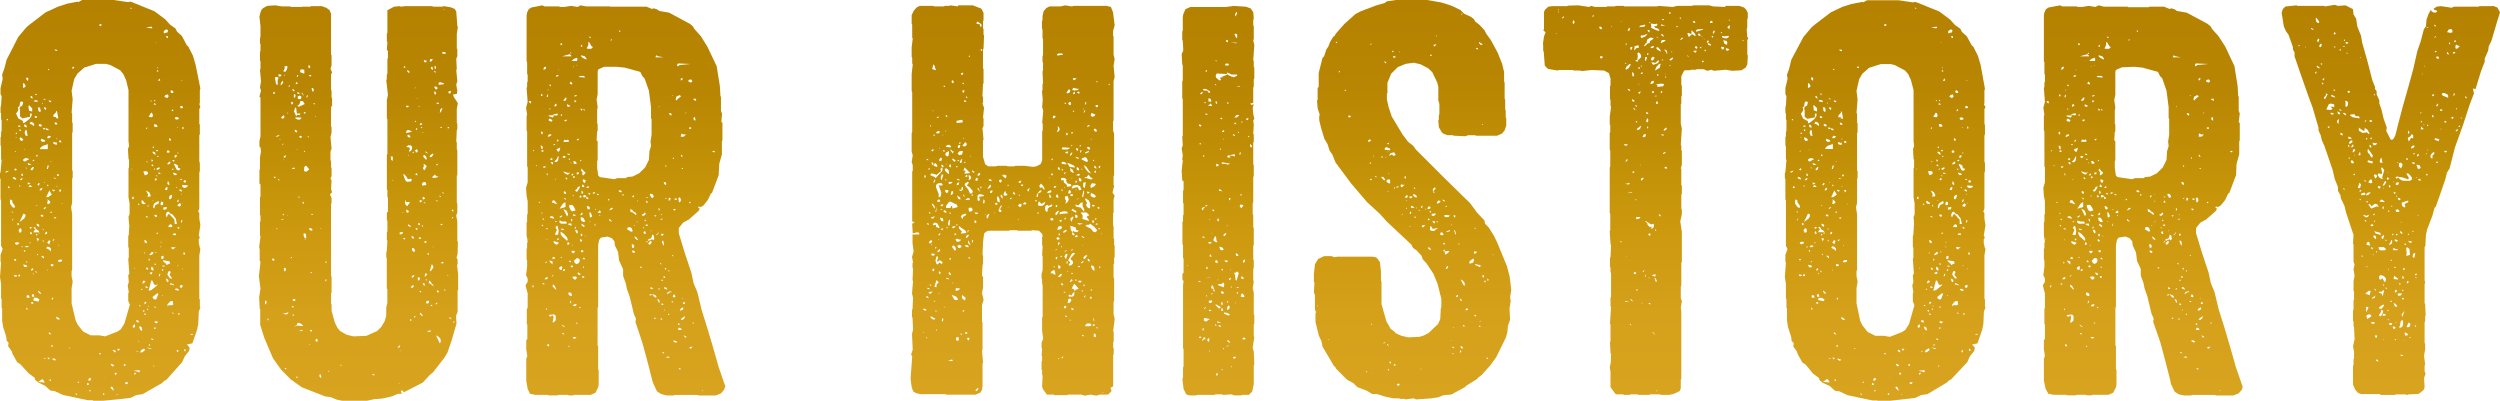
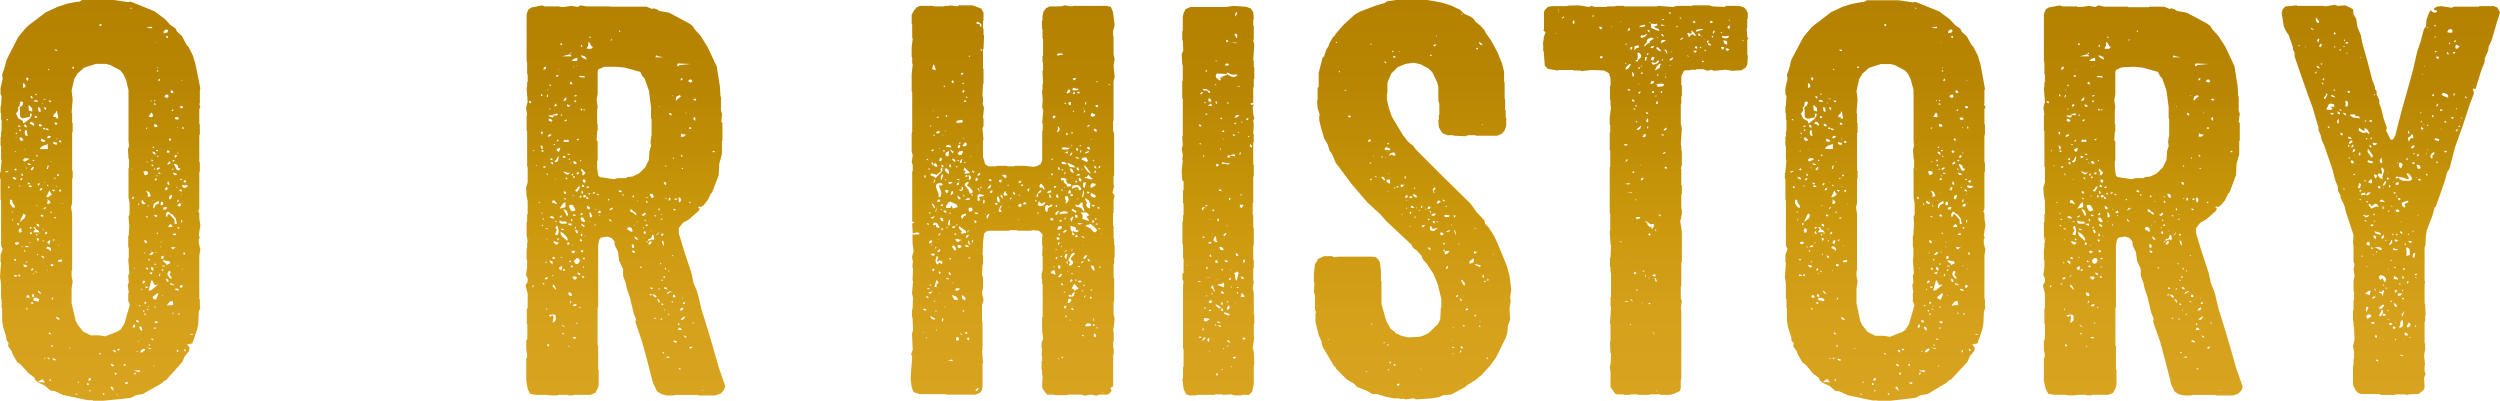
<svg xmlns="http://www.w3.org/2000/svg" xmlns:xlink="http://www.w3.org/1999/xlink" viewBox="0 0 374.29 60">
  <defs>
    <style>.cls-1{fill:url(#名称未設定グラデーション_126);}.cls-2{fill:url(#名称未設定グラデーション_126-2);}.cls-3{fill:url(#名称未設定グラデーション_126-3);}.cls-4{fill:url(#名称未設定グラデーション_126-4);}.cls-5{fill:url(#名称未設定グラデーション_126-5);}.cls-6{fill:url(#名称未設定グラデーション_126-6);}.cls-7{fill:url(#名称未設定グラデーション_126-7);}.cls-8{fill:url(#名称未設定グラデーション_126-8);}.cls-9{fill:url(#名称未設定グラデーション_126-9);}.cls-10{fill:url(#名称未設定グラデーション_126-10);}</style>
    <linearGradient id="名称未設定グラデーション_126" x1="15.02" x2="15.02" y2="60" gradientUnits="userSpaceOnUse">
      <stop offset="0" stop-color="#b48200" />
      <stop offset="0.22" stop-color="#b88602" />
      <stop offset="0.45" stop-color="#c59308" />
      <stop offset="0.5" stop-color="#c8960a" />
      <stop offset="0.55" stop-color="#cb980d" />
      <stop offset="0.78" stop-color="#d5a01a" />
      <stop offset="1" stop-color="#d8a31e" />
    </linearGradient>
    <linearGradient id="名称未設定グラデーション_126-2" x1="53.69" y1="0.8" x2="53.69" xlink:href="#名称未設定グラデーション_126" />
    <linearGradient id="名称未設定グラデーション_126-3" x1="93.57" y1="0.8" x2="93.57" y2="59.2" xlink:href="#名称未設定グラデーション_126" />
    <linearGradient id="名称未設定グラデーション_126-4" x1="151.64" y1="0.8" x2="151.64" y2="59.2" xlink:href="#名称未設定グラデーション_126" />
    <linearGradient id="名称未設定グラデーション_126-5" x1="182.37" y1="0.88" x2="182.37" y2="59.2" xlink:href="#名称未設定グラデーション_126" />
    <linearGradient id="名称未設定グラデーション_126-6" x1="211.44" x2="211.44" y2="59.84" xlink:href="#名称未設定グラデーション_126" />
    <linearGradient id="名称未設定グラデーション_126-7" x1="246.38" y1="0.8" x2="246.38" y2="59.2" xlink:href="#名称未設定グラデーション_126" />
    <linearGradient id="名称未設定グラデーション_126-8" x1="282.24" x2="282.24" xlink:href="#名称未設定グラデーション_126" />
    <linearGradient id="名称未設定グラデーション_126-9" x1="320.8" y1="0.8" x2="320.8" y2="59.2" xlink:href="#名称未設定グラデーション_126" />
    <linearGradient id="名称未設定グラデーション_126-10" x1="357.94" y1="0.72" x2="357.94" y2="59.12" xlink:href="#名称未設定グラデーション_126" />
  </defs>
  <g id="レイヤー_2" data-name="レイヤー 2">
    <g id="UI_UX" data-name="UI/UX">
      <path class="cls-1" d="M30,37.27l-.16,1v6.43l.08.16v1l.08.16-.24.65-.08,1.84-.16.81-.72,2.09-.81.16.4.48-.08.48-.64.8-.4.89L24.9,56.87l-.32.16-.32.32L21.37,59l-1,.16-.8.4-1.29.16L15.42,60H14l-.16-.08h-.65l-.8-.16-3-.64-1.21-.57-.64-.08-.8-.72-1-.48-.48-.4-.08-.32-.88-.65L3.05,54.54l-.48-.32-.72-1.29-.08-.32-.56-.8.08-.48L1,51l-.08-.64L.48,49,.32,48V46.18L.24,46.1V44.82l-.08-.16V42.49l-.16-1,.16-2.17-.08-.16v-1l.32-.88-.24-.48V30l-.08-.16V26.83L0,26.67v-.73l.08-.16.16-1.84-.08-.08V21.93l-.08-.16V20.56l.08-.16v-.64l.08-.16V18l-.08-.16V17l-.08-.16V16l.08-.16.08-1.44-.16-.32v-.89L.4,11.81l-.08-.65.32-.88L1,8.92,2.73,5.54,3.94,4.1l.48-.41L6.83,1.85,8.68,1,10,.56,11.65.24l.08.08L12.29,0H17L19.2.32l.24-.08.32.08,3.37,1.37,1.61,1.2.72.8.81.57.24.48.72.64L28,6.83l.16.08.73,1.44.4,1.37L30,13.25l-.08.24v1.93l-.08.16L30,16l-.16.33v2.24l.08.08v1.45l-.08.16v3.94l.08.16v1.28l-.08.16v5.38l-.16.49.16.24v.8l.16,1-.24,1.53.16.32-.16.24v.57l.16.72ZM1.21,25.7l.08-.16L.8,25.7l.08.16ZM1,18h.25l-.08-.16H1Zm.41,10-.08-.16L1.21,28v.16h.24Zm.08,2v.48l.4.56.32.08v-.32l-.4-.56.08-.16-.32-.24Zm.24,1.69.16.16L2,31.81l-.24-.16-.08.08ZM1.93,33,2,32.69,1.77,33Zm0-6.34.16.16.32.08v-.16l-.16-.16-.32-.08Zm.24-1.29-.08.08.32.08.08-.16-.16-.24v.16ZM2.17,39l.08.08L2.41,39V38.8H2.09Zm.08,2.41h.24l.08-.16-.4-.09-.08.17Zm0-18.72-.08.08h.16l.08-.16Zm0,13.82.24.16.32-.16.08-.16-.32-.09-.32.09ZM2.33,20l.16.08.08-.16-.16-.08Zm.16.56-.08-.08-.08.16Zm.24-4.34v.33L2.41,17l.32.72.72.4v.32l.25-.08.72-.56.32-.48V17L4.58,17,4.5,17v.48l-1.13.24L3,17.43v-1l-.08-.16L3,16l.32-.16.16-.48-.16-.16H3.13L3,15.34l-.08.56-.24.16Zm.08,17.43v-.24H2.57l.08.32.24-.08ZM2.73,19l.4-.08-.24-.16-.16.08Zm.32,15.82.16-.08V34.3L3,34.14l-.24.4.16.16v.16ZM3,41.37v-.25H2.81l-.08.25Zm-.16-13.5.24.08-.16-.24Zm.24-8.27.08-.16-.24-.08v.24Zm.4,1.28-.24-.24L3,20.56l-.08.24.24.32L3.45,21Zm0,11.17-.56,1.2.72-.56.17-.32v-.24L3.53,32ZM3.13,27l.16-.08.08-.24H3.21L3,26.91Zm.08-.72.24.08L3.37,26H3.21ZM3.45,37l-.16-.16L3.21,37Zm0-23.86h.16l.25-.24-.16-.32-.25-.16Zm.81,10.6-.48-.08-.33.25V24l.16.16h.17l.56-.32ZM3.61,39.92,3.7,40l.4-.08-.16-.24-.49-.08ZM3.7,22.41v-.08l-.17.16Zm.08,15.18-.08-.16-.17.08.25.24ZM3.61,18.8,3.7,19l.32.08-.08-.32-.24-.17Zm.49,1.36L4,19.52l-.16-.08-.16.4.16.48h.32ZM4,37,4.26,37v-.16h-.4L3.7,37ZM3.94,25.22,4,25.14l-.16-.08.08.32Zm0,13.9-.08.16H4.1V39.2Zm0-27.39v.16l.24.24.08-.4L4,11.57ZM4,46l-.08.33h.24Zm.48-1.44-.24-.4L4,44.26v.32Zm-.32-20,.16.16.4-.08-.56-.24Zm.32,2.89-.32-.16v.32l.4-.08ZM4.26,15.9l.08.65.48.16v-.49l-.48-.48ZM4.34,28h.48l-.32-.32L4.26,28Zm.16,8.44.16-.16-.32.08Zm.64-17.75L5,18.39l-.4-.16-.16.32.32.08.32.25ZM4.5,34l-.08.16.24.08L4.74,34Zm0,1,.32.08-.16-.4-.16.16Zm.08-20.48.08.16.24.08-.08-.32-.24-.08ZM4.9,25l-.32.32.08.16h.16L5,25.3,5.06,25ZM4.74,40.24l-.08.16.08.16L5,40.32l-.08-.16Zm.08,5.22H5l-.08-.24H4.66l.08.32Zm.08-1,.24-.08L5,44l-.16.08-.08.24Zm0-20.32.24-.08-.08-.16L4.9,24Zm0,16.7.08.24L5.06,41Zm1-5.86-.08-.4-.48-.32v-.16L5.14,34,5,34.06l.32.32-.16.08L5,34.78h.88L5.78,35Zm-.08,10,.08-.16-.4-.24H5.06L5,45l.8.16Zm-.72-29.8.56.08-.08-.24L5.3,15l-.24.08Zm.4,2.25-.16-.08-.16.08.08.24.32-.08ZM5.3,14.22h.24l-.08-.16H5.3Zm0,26.42.08.16h.16l-.16-.24Zm.32-17.35-.08-.16-.16.24.24.08ZM5.46,35l-.08.24h.16l.08-.16Zm.16-4.18-.16-.16v.16Zm.24,2.81-.4-.16.08.33.32.16ZM5.7,36.06l.16-.32-.4-.08.24.56Zm-.16,2.09.08.08.08-.16L5.54,38Zm.16-10.6-.08.08.08.16.16-.08.08-.24-.16-.08Zm.4-10.92L6,16.14l-.32-.08.08.57.24.16ZM5.7,43.69,6,44l.17-.08-.41-.41Zm.73,13.1H6.27l-.57.4,1,.08ZM5.86,18.88l.33.08.08-.24-.33-.17-.16.17Zm.24,9.63.17-.08.08-.32L6,28.27l-.08.24Zm1-6.9-.72.24L6,22.17v.16H7.15v-.8ZM6.75,21l-.56-.24-.09.32.33.17.32-.08ZM6.1,32.37l.33.08.08-.16-.24-.16-.17.08Zm.09,6,.32.33.08-.09-.08-.24-.24-.08Zm.24-22.81v-.16H6.35v.16ZM6.51,34.3l-.16-.08.16.32Zm0,1.68H6.35l.16.33Zm.24-21.2-.32.08.4.08Zm0,4.42-.16-.08-.16.08.08.16h.32ZM6.67,31.33l.24-.25L6.75,31l-.24.25Zm.08,22.24-.24.08.32.08Zm.16-37.26v-.17l-.32-.08v.16l.24.25Zm-.16,11-.08-.08-.08.16Zm.08,7.47-.08.16.08.16L7,35l.08-.24-.16-.08Zm.08-15.34.32.08.08-.16H7.15l-.08-.16H6.91Zm.8,9.64-.32-.57-.48,1h.32l.56-.4Zm-.08,8.11L7.39,37l-.32-.08-.16.24.48.24.24.24ZM7.15,25.3l.16-.48-.16-.08L7,25.3Zm0-4.58.32-.08.16-.24-.4-.08-.16.24Zm.08,7.15v-.16l-.16-.08v.24Zm.08,2.65.24-.16-.08-.24-.4-.32.08.16-.08.56Zm.08,5.95.16-.33L7.47,36H7.31l-.24.33.4.32Zm-.32,4.09.08-.08-.08-.16Zm.32,13H7.07l.24.25.08-.09ZM7.15,10.44l.24.08-.08-.24Zm.4,4.66L7.31,15v.16l.24.16.16-.24ZM7.31,49.8V50l.4.08-.32-.32Zm.32,7.07-.16-.08-.08.08.08.16h.16Zm.08-32.69-.08-.08-.08.16Zm.08,7.63-.08-.16-.16.08v.16Zm-.16,8,.16.08L8,39.76V39.6l-.32-.08-.08.08Zm.16,4.82-.08.16.16.08L8,44.5Zm.08,7.31v-.32l-.16.08v.24ZM8,28.43l-.16-.08v.16l.24.16.16-.24ZM8,36.06l.16-.24H8L7.87,36ZM7.87,53.82l.32.16.16-.08-.08-.17-.4-.08Zm.48-36.95L8,17.19,8,17.51h.48l-.16.16.41.08-.17-1-.16-.16ZM8,21.53l.48.16.08-.4-.16.08L8,21.21Zm.16,5.22.32-.08L8,26.59Zm.08-19.2.32.08V7.47l-.4-.08ZM8.11,32.69h.24l.08-.16H8.11Zm.08-14.22.08.16h.32l-.08-.24-.32-.08Zm.32,2.41.08-.16H8.43Zm.08,7-.08-.08L8.43,28ZM8.43,47.63l.16.16.33.08v-.16l-.49-.32ZM8.59,26.1l-.08.08.08.17h.17l.08-.25Zm.25,10.61-.08-.08-.08.16Zm.24,2.49.16-.08.08-.24h-.4L8.68,39v.16Zm.08-18.08L9,21l-.16.08v.17l.32.08Zm-.24,7.47v.17l.24-.17-.08-.24-.24.08Zm.56,1.93-.24-.08v.08Zm1,21.61.08-.08h-.16l-.08.16Zm8.84-18.56-.08-1.12.16-.4V30.44l-.16-.88V25.22l.08-.16V23.94l-.08-.16-.08-1.45.16-.48-.08-.73V13.49L18.88,12l-.41-.89L18,10.52l-1.52-.8-.65-.16H14.38l-1.77.56-1,.88-.49.81-.4,1.76.16,1.29-.16,2,.08.16v1.28l.08.16v1.29l-.08.16v5.54l.08.16v1l-.08.16v3.61l-.16.64.16,1V40.4l-.08.16v.81l.16.8-.16,1v2.25L11.33,48l.32.64.8,1,1.12.56h1.29l.88.16,1.85-.72.48-.32.56-.89.81-2.81-.24-.56V43.94l.08-.16-.16-1.05.16-.48-.08-1,.16-.33-.16-2.16.08-.17V37.11L19.2,37V35.34l.08-.16.08-1.45ZM11.08,10,10.92,10l-.16.24h.32ZM11.33,59l.16.16.08-.08-.24-.24Zm.48-1.69v-.16h-.16v.16Zm1.44.32.08-.16-.24-.16-.08.32Zm.16-.64.16-.08.08-.24-.24-.08-.16.16V57Zm0,1.6h.16v-.16h-.24Zm1.77-55-.32.08.08.25.24-.08ZM14.86,53l.24.08v-.16l-.24-.08Zm.72,6.11.08-.16-.24-.08v.24Zm.16-2.65-.08.08h.08Zm.81,1.6.48.48-.08-.4-.16-.24h-.16ZM17,54.62l-.4-.16v.16l.24.24.24-.08ZM17,52.53l.08.16.24.08v-.24L17,52.37l-.16.08Zm.4,3.53.08-.24h-.32l.08.32Zm.24,3L17.51,59l-.08.16Zm.16-6.59.16-.24h-.4l.08.24Zm.72,2.25.25.08v-.32l-.25.08Zm.25,2.73.16.08.16-.08.08-.24-.49.08Zm.8-56.14.24-.08-.32-.09Zm.24,24-.08-.08-.08.16ZM20,29.48l-.08-.08-.16.24.08.16H20ZM20.16,49l.08-.16-.08-.33-.32.33.16.24Zm.64,6.74.16-.16-.08-.16L20,55.5l.64.16Zm-.56-15.58-.08-.08-.08.16Zm0,15.9.16-.24h-.32l.08.32Zm.16-8,.08.16.32.08L20.72,48l-.32-.08Zm.24,4.58-.16-.16v.24Zm0-22.09.16.16.08-.16-.16-.08Zm.16,20.56L20.72,51l-.08.16Zm.08-1-.16-.16V50Zm0-4.26H21v-.16H20.8Zm0,3.22.08.24.24.24.09-.16L21.2,49,21,48.84l-.16.08Zm.41,3.69.4-.32v-.16l-.16-.08-.41.24-.16.32Zm-.17-9.4.25.08-.17-.24Zm.08-12.93.33.16.24-.08v-.16h-.16L21.37,30H21.2Zm.25,12,.32-.24-.16-.16h-.16l-.16.4Zm.16,4-.24.08.08.16h.16Zm.56-20.49-.08-.24-.32-.08-.32.08.24.56.4-.16ZM21.61,38l.08-.24-.16.08Zm.24,9-.32-.08.08.16.24.08Zm-.24-11,.08.33.32.08-.08-.33-.24-.16Zm.16,9.48.16-.24-.24-.08-.08.4Zm.32-2.41.08-.08-.4-.16.08.32Zm.72-38.87L22.73,4l-.88.08.72.16Zm-.88,14.94-.08.16H22l.08-.24Zm.16,5.06-.24-.08.24.24Zm.24,5.22h.16l.08-.16-.24-.48-.48-.25.32.57-.08.4Zm-.24,3-.24-.08v.16l.32.08Zm.08,7.79L22,40l-.16.24.32.16Zm.48,12.05v-.08L21.93,52l.48.24Zm-.64-6v.09l.24.08-.16-.25Zm.24-15.34-.08-.32-.08.32Zm-.08,15,.16-.08-.16-.08ZM22.81,17l-.16-.16-.4.64.48.08.16-.16v-.16Zm-.4,22V38.8l-.16-.08V39Zm1,3.69-.32-.08L22.81,42h-.16l-.4,1.52.4-.08.88-.72.08-.24Zm-1,9.08.08-.16-.16-.08-.08.16Zm.16-13.58.32-.16.08-.24-.24-.08-.4.48Zm.08,2.57-.24.08.08.16.24.08.08-.32Zm.08-25.62-.16-.16v.24ZM23,40.4l-.08-.32-.24-.16-.08.32.16.24h.16Zm-.32,10.44.16.08.16-.16-.4-.08Zm.16-26.9-.16-.08v.32l.24-.08Zm.08.8-.16-.16-.08.24.32.08Zm0-2.81-.08.16.16.08.08-.16Zm.32,1-.08-.16-.32-.08v.16l.24.24.24.08ZM23,30,22.89,30l-.08.16Zm.4,14.78.32-.8-.16-.08-.72.56.08.24.32.16Zm.41-14.38-.09-.32-.56.32-.16.24-.08.4.16.17.16-.49.48-.24Zm-.49-14.86-.24-.08-.08.16.32.08Zm-.08,9.8-.08-.16-.16.24ZM23.05,29l.32-.16L23,29Zm.08,25.78L23,54.7v.24Zm.16-39.68-.16-.16-.08.24ZM23.45,19l.16-.08-.16-.25-.32-.08-.08.08.08.33Zm-.08,18.71-.32.08h.48Zm-.24,11.57.16-.08V49l-.24.08Zm.16-22.57-.16.24.16.08.16-.08v-.24Zm-.16,5.62.16.16.24-.08-.08-.24h-.32Zm.16,7.15h-.16v.16h.24ZM23.13,46l.16.08.08-.08-.24-.16Zm.08,2.33.24.08.24-.24-.48-.08-.08.08Zm.16-42-.08.08h.16Zm0,20,.16.08.08-.08-.32-.08Zm.24-3.86h-.24v.16h.32Zm.08-11.89-.16-.08-.08.16.24.08Zm-.08,14.86.33-.24-.08-.16-.41.16v.16ZM23.45,35h.16l.08-.16h-.24Zm.08-24.82.16.08L23.53,10Zm.25,13.25-.17-.16-.08.24Zm0-11.56-.09.24h.17L24,12l-.16-.24Zm.16,14-.16-.08-.09.24h.25Zm0,15.43L24,41,23.86,41l-.08.41ZM24.18,26l-.08-.08L24,26.1Zm-.08,4.34-.08.16.08.24.32-.08v-.4l-.32-.08Zm.08,5.86H24l.16.17ZM24,37h.16l-.08-.16Zm.32,1.77.16-.08v-.41l-.32.08v.41Zm.08,1.76.08-.16-.24-.08v.24Zm0,3.7-.08-.08-.08.16Zm.24-4.34.08-.08-.4-.08v.16ZM24.82,31l-.4.08.08.33.4-.08L25,31Zm-.4,8.12.48.4v.16l.56-.24-.08-.32-1-.16ZM25,4.42h-.16l-.32.24V5l.56-.16.08-.32Zm-.24,10.12.24.16.24-.24-.08-.32-.4.08-.16.32Zm.32,13.57L25,28l-.16.08-.16.32.32.08.08-.24Zm.08-22.57-.08-.16-.24.08.08.16.24.08Zm1,28h.32l-.16-.8-.49-.64L25.54,32l-.32-.32-.24.08-.16.4.08.32.16-.08v-.16L25.3,32l.81.88ZM25.22,42l-.08-.16-.32-.16.16.48.16.08.08-.08Zm-.16.88h0Zm.32-20.24-.24-.16-.16.16v.16l.16.08.24-.08Zm-.16,23.13-.08-.08h.64l.16-.08-.08-.56-.4.08-.4.48L25,45.7h.08v.16Zm.24-21.28.08-.16-.16-.16-.32.32.08.16Zm-.08,3.05-.24-.48-.08.48.24.16ZM25.14,40.8l-.08.32.4.57h.32l-.4-.57.16-.32-.08-.24-.24.08Zm-.08,4.9h.08l-.08-.08ZM25.78,34v-.25l-.16-.16h-.16l-.24.25V34Zm-.48-13.1.08.16h.16l.08-.16-.24-.24Zm.32,8.28-.24.16-.08.32.08.16h.16l.16-.24.08-.4Zm.08,13.41.32.16v-.16l-.56-.24.08.32Zm-.16-28.84.08.17h.32v-.25l-.24-.16-.16.08Zm.08,23.38.32.24.08-.16.33-.16L25.7,37Zm.16-20.48.16-.08v-.16h-.16l-.08.16Zm.16,7.31-.16.08.16.16.17-.08v-.16Zm0,1.44L26,25.3l-.16-.08-.08.24Zm.08,9.8h.33v-.24H26l-.16.16ZM26,47l-.16-.32V47Zm.41-21-.49-.16v.16l.24.24.33-.08ZM27,25.3v-.08l-.32-.08-.08-.4-.41-.24-.16.08.41.8.24.16.16-.08Zm-.64-2.09h-.17l-.07.32.16.08.24-.32Zm.4-5.54-.24-.16-.33.08v.16l.17.16.4-.08Zm0,25.7-.16-.16h-.32l-.09.16.57.16Zm-.4-15.26.24-.08L26.35,28Zm.32,24.58v-.32l-.24.08.08.24Zm0-33.65L26.59,19l-.08.16ZM26.59,30l-.08.24h.16l.08-.16-.08-.24Zm.16-7.07-.16-.16V23ZM27,30.44h-.16l-.24.24v.16l.32.08.16-.16V30.6ZM26.75,34h-.16v.16l.16.08.16-.08Zm-.16,5.7v.16l.16-.16Zm.24,7.39.08-.16-.16-.08-.08.32Zm.4-18.56-.16-.16h-.16l-.08.16.4.16Zm-.08-1.6.16-.08-.16-.08-.24.08.08.08Zm0,16.14.16-.08v-.32h-.24l-.16.24.08.16Zm-.16-27,.08.16.32-.08V16l-.24-.16L27,15.9Zm.24,13L27.15,29l-.08.16Zm-.08,4-.08.24h.16l.08-.32-.16-.08Zm.16-21-.08-.08-.08.16Zm.08,28.19-.08-.08-.08.16ZM27.47,19,27.31,19v.32h.16ZM27.31,28l.32.16L28,28l.16-.24-.88-.08Zm.08,2.41-.08-.08v.16Zm.32-3.05.16-.16L27.79,27h-.24l-.08.24Zm-.24,10.76h.16l.08-.16-.08-.16h-.16Zm.32,14.22-.16-.08-.08.16.08.16h.16ZM28.84,50h-.33v.08l.33.08Z" />
-       <path class="cls-2" d="M68.51,43.53v3.14l-.24.64.08,1.12-.72,2.49L67,52.77l-.48.8-1.69,2.17-.48.4-1.05,1.13-2.81,1.45-.24-.25h-.16l-.08.16.16.25-.08.08H59.6l-1,.4-1.44.32-1.13.08L54.94,60H51.25l-.81-.16-1-.4-.72-.08L45.22,58l-1.69-1.2-1.44-1.45-1.21-1.69-1.28-3-.64-2V46.35l-.08-.17L38.8,44.5,39,43.21l-.24-1.84L39,39.2,38.88,39V37.35L38.8,37,39,35.42l-.08-.16v-2l.08-.16v-.8l-.08-.16V29.56L39,29.4V27.63l-.16-.16v-2l.08-.16V23.61l.16-1L39,22.09l-.16-.16v-.81L39,20.4V14.62l-.16-.16.24-.89-.16-.48.16-.88-.16-1.77.08-.16V9.16l-.08-.08V7.79L39,7.63v-1l-.08-.16V5.86L39,5.38V3.94l-.16-1.45L39,1.85l.16-.4.24-.24L40,.88,41.21.8l1,.16h1.2l.16.08h1.53L45.3,1h1.13l.16-.08h1.6l.65.24.48.33.24.56v6.1l.08.16V9.8l-.16.48.24.56-.16.32v2.25l.08.16v1l.08.16v1.12l-.16.16v2.9l.08.16v.8l-.16.64.16,1.77-.16.4v1.29l.08.16V25l.08.16v1.21l-.16.32.16.4-.08,1.2.16.49-.32.32.24.56v.72l-.08.16V41.29l.08.16v2.33l-.08.16v1.52l.08.16v.89l.48,1.76.4.81.4.48,1,.56,1,.24,1.93-.08,1.61-.72.64-.64.48-.81.24-.8L57.83,46l.16-.64V43.29l-.08-.08V38.72l-.08-.17v-.8l.08-.16L58,36.06l-.08-.16V34.78l.08-.16V33.09l-.08-.16V31.81l.16-.08V29.64L58,29.48v-1l-.08-.16V23.21l.08-.16V17.83l-.08-.08V15l.16-.8L57.83,12l.08-.16v-.65L58,11V8.84l.08-.17v-1l-.16-.24L58,6.27l-.08-.09V5.06L58,4.9V1.53L59,1l.88-.08L60,1l.64-.08h4.1l.08.08h1.45l.16-.08,1,.16.64.25.24.4.16,2.17.08.16-.16,1V7.23l.08.16v1l-.16.41.08,1.52-.08.16.16,1.69-.16.48.16,1-.08.41-.56.08.08.32.64,1-.16.81v2.16l.08.08v.81l-.08.16-.08,1.69.08.16v1l.08.16v3.69l-.08.17v4l.08.16v1.29l-.16.48.16.88v2.89l.08.16L68.51,38l-.16.56.16.33v.64l-.08.16.16,1.44v2.25Zm-28.67,2,.08-.4L39.68,45v.56Zm.32,2.33.08-.16h-.16L40,48ZM41,38.72H40.8l-.08.16.16.16.24-.08ZM40.88,13.9V14l.24.08v-.33H41ZM41,26.59l.25.08v-.16L41,26.43Zm.57-15-.16-.08-.25.08.17,1,.24.16v-.8l.16-.32Zm0,8.67-.32.24.4-.08.24-.16Zm-.08,14,.08-.08h-.16l-.08.16Zm.16-7.39v.08l.24.08-.16-.24Zm.08-15.42H42l.16-.25-.48-.08ZM42,20.88l-.08-.08-.08.16Zm.16-8.19.24-.32-.08-.4v.16l-.24.24-.08.4Zm.32,20.16L42,32.77l.32.16Zm-.08-15.58-.32.32.16.16h.16l.16-.16v-.24Zm-.08,4.26-.08.24.24-.24Zm0,10.6v.08h.24L42.41,32Zm.8,14.78.08-.16-.88.24.64.08ZM42.65,10.2l-.24.48.32.08.24-.4.08-.4-.16-.08-.32.08Zm-.24,13.9.08-.57.08.08.16-.08.08-.32-.24.16h-.08v.16l-.08.41Zm.32-12.85-.08-.09-.16.17Zm0,29.31.08-.16-.08-.32-.24.08.08.48Zm.08,14.7.08-.16h-.24v.16ZM43,17l.16-.16-.24.08Zm.16,15.34-.08-.16v.16Zm.16-19.36.08-.16-.08-.08-.16.24Zm.41,25.62-.09-.16-.16.24Zm.08-23,.08-.24-.25-.16-.08.4Zm.32,9.64L44,25.06l-.32.24h.4ZM43.7,46H44l-.08-.16H43.7Zm.08-32.53.24.24.08-.16L44,13.41l-.24-.08Zm.16,33.82.08-.16-.16-.08-.08.16Zm.24-2.49L44,44.74l-.16.08V45l.16.08.24-.08Zm.24,3.94.88.08.08-.08-.4-.33-.4-.08-.16.32-.48.33Zm-.24-34.14.08-.4L44,14.06v.56Zm.24,2.25-.08-.73h-.16l-.16.57.32.72.16-.24.32.08L45,17H44.5ZM44.1,19.6l.24.24.16-.08-.16-.32h-.16Zm.16-1.85.32.16h.32l.24-.24L45,17.59h-.8Zm.08-5.46-.08.32.32-.08-.08-.16Zm.24,44.26-.08-.16h-.16v.16Zm-.08-45.3-.08.24h.16l.08-.24Zm.08,4.65.16.08.88-.4-.24-.4L45,15.1l-.16.48-.24.24-.16-.08Zm-.16,6.43v.08h.16Zm.24-8.51H44.5V14l.32.08V13.9Zm.16.48-.24.16v.32l.32.08.16-.08.08-.32Zm-.08,15.1-.08.16.16.08v-.16Zm.56,20.08-.16-.08-.4.16h.64ZM45.14,20.4l-.08-.08-.24.08v.16l.16.08.24-.08Zm.24-10H45l-.08.4.64.24v-.56Zm.08,3.86-.24-.4-.08.08.32.4Zm-.16,16v.16l.16.08.08-.08-.16-.24ZM45.54,17h.16l.08-.16-.24-.08-.08.16Zm.16,5.7-.08-.16-.16.24Zm-.24,12.61.16.32.16.08.08-.16L45.78,35l-.32-.08Zm.81-10-.41-.48H45.7l-.16.24v.56l.32.08.41-.32Zm-.65,10.6.24-.08h-.24Zm.32-21.6-.08.32.16-.08.08-.32Zm.33,6.26-.08-.16L46,20.4l.17.16Zm-.08-10.36.24-.08V9.88l-.24-.16Zm.4,1-.4.09.24.16.16-.08ZM46.27,34.3l.24.24.32-.08-.16-.24-.32-.08Zm.16,17.27-.08-.08-.08.16Zm.24-2.17h-.24v.16l.16.08.16-.08Zm0-8.52.08-.08-.24-.08v.16Zm.16-8.83L46.67,32l-.08.16h.24Zm-.16-18.72.08.32.16.08.08-.32-.16-.24h-.16Zm.4,2.33.08-.16L47,15.42l-.08.08Zm.24,1.77-.08-.08-.08.16Zm.24,33.41-.24-.16-.08.4.32.08Zm.56,5.63L48,56.06h-.16v.33l.16.16Zm0-22.25L48,34.14,48,34.3Zm.57,5.06.16.08.08-.16-.16-.08ZM48.84,42l.08-.16h-.16l-.08.16.16.16Zm.4,13.65.08-.16-.24.08Zm1.92-.88L51,54.54v.24Zm4.58,1.36.32.08v-.16L55.74,56Zm2.81-32.53v.33l.25.16v-.65h-.33ZM58.88,27l-.08-.08-.08.16Zm.8,25.06.16-.08.08-.32-.4.32Zm.08,5.3-.08.08h.16Zm.08-22.25.4-.08.08-.32-.48.08Zm.08,17.43.08-.16-.16.16Zm.48-20.72-.08-.08-.08.16ZM61,26.75l-.16-.32-.32-.33h-.16l.32.89.24.24.65-.08.08-.32-.16-.08-.33.08ZM60.48,10l-.08.08.32.08-.16-.32Zm.08,25.86.16-.16-.32-.08v.16Zm.08-5.46.08.24.24.24.41-.56-.08-.08h-.57l.08-.16L60.64,30ZM60.8,16l.16.08.25-.08-.09-.16H60.8Zm.57,3.54-.25-.08-.24.08-.08.4.89-.24Zm.16,3.05.16-.32V22l-.16-.24h-.41L60.8,22l.49.08.08.16-.16.48Zm-.41,9.24.09-.24-.41-.24.08.48ZM61,20.4l.16.16h.33l-.24-.4-.25.08ZM61,10.76l.25.16.08-.16L61,10.44Zm.17,12.53-.09-.16v.24Zm-.09,10.53.41.16v-.16l-.41-.25Zm.49,14-.16-.08V48l.16.08Zm.08-4.74h.16l.16-.32-.16-.08-.32.32Zm0-7.63v.16l.24.16.08-.16-.08-.16-.32-.16Zm.24,5.71-.32.32.24.08.24-.32ZM62,37.67l.16-.08-.16-.4-.32-.08v.32l.24.32Zm-.16-14.94-.08.16.08.08.16-.24Zm.32,24.74.08-.08L62,47.31v.24Zm.08-34.3-.08-.08-.08.16Zm0,5.06.08-.08-.16-.08-.08.24Zm.24,4.58.08-.24-.16-.24-.32.24.16.08v.16Zm0,3.21-.16-.08-.16.16.32.17Zm-.16-6.82-.08.24h.16l.08-.24Zm-.08,15.1.16.16.16-.24-.32-.08Zm.08-19.6.08.08h.16Zm.48,18.71h-.16l-.08.16.24.16.08-.16Zm-.24,8.52.16.08.16-.32-.08-.16h-.24ZM62.65,16h.16l-.08-.16ZM63,35.58l-.24-.08-.08.24h.4Zm-.08-17.11-.08.08.08.17h.16l.16-.25ZM63,30.28l.24-.24-.4-.08v.32Zm-.16,13.41.16.09.08-.17-.24-.08Zm.08,3.38.24.24h.16L63,46.83l-.16.08Zm.24-27.87.08-.08L63.05,19l-.08.08Zm.65,8.27-.09-.16-.24-.08-.24.16-.08.24.08.16.57-.08Zm-.65,6.43h.24l-.24-.25Zm.24-14.06-.08-.08-.08.16Zm.08,10,.16-.16-.24-.24-.16.24.08.16Zm0-5.06-.16.48.24.24.33-.64-.41-.32-.08.08Zm-.16,17.75.08.16.24.08-.08-.32-.24-.08Zm.08-19,.41.41.08-.16-.08-.33-.25-.24h-.16Zm.08,6.75.08.16h.16l-.24-.24-.08.08Zm0-21.12.08.16h.25l.08-.24L63.45,9Zm.33,27.15.08-.09-.17-.16-.16.08v.25Zm-.09,5.06.25-.33-.25-.16-.16.49Zm.25-18.56-.33-.16.08.16L64,23Zm-.33,16.47.33.08Zm.08,2.65.25.08-.16-.24ZM64,45.46l.24-.16L64.18,45l-.32.08-.08.32Zm.24,4.26.32-.16-.08-.08-.56.08Zm0-11.65-.08-.16H64v.16l.24.08Zm.08,4.34.64.48-.16-.32-.16-.08-.16-.32L64.26,42l-.08.4Zm.08-33.57-.08.4.32-.08.16-.32ZM64.74,23l-.4.32v.24l.32-.08.24-.4Zm-.16,16.79-.24.8h.16l.4-.56-.16-.4h-.16Zm.24-29.4-.08-.4h-.16l-.08.24.24.24Zm-.08,35.42-.08-.16H64.5v.16Zm.48-19.19.48-.16-.4-.08-.16-.25-.4.33v.16ZM64.9,37l-.08-.08-.08.08ZM65,10.68l.16.24.08-.16-.16-.16Zm.48,2.41-.24-.16L65,13l.16.32.16.08.16-.08Zm-.48.73.08.32h.16L65.3,14l-.08-.25-.16-.08Zm.08-3.46.16-.08L65.3,10l-.24-.16Zm.24,19.76h.32L65.38,30l-.16.08Zm-.08,15.42h.16l.08-.24-.24.08Zm.48-30.12-.24-.08-.16.16.32.08Zm-.32,9.32.24-.24-.32.08.08.32Zm.56,26.51L66,51l-.08-.32-.32-.32-.32-.16.56,1.21Zm-.56-7.64.08.17h.16l.08-.17-.24-.16Zm1-31.16-.57-.16-.16.16v.24l.81-.08Zm-.57,17,.16.08v-.16l-.24-.08ZM66,16.79l.25-.57h-.16l-.17.17-.08.48Zm.16,2.33V19L65.94,19v.16Zm0,14.37-.24.08.17.16.16-.08Zm0,5.95h.17l.08-.16-.16-.08-.25.16Zm.41-31.65h-.32L66.18,8l.49.08.08-.16Zm-.16,21.05-.16-.08v.16l.16.08Zm.16-27.39-.08-.08-.08.16Zm.16,42-.16-.16-.08.24ZM67.23,19l-.24.08.08.16.16-.08Zm-.08,22.25L67,41.12v.17Zm0-27.31.24.08.16-.33-.16-.08-.24.08Zm.4,33.65-.32-.08.08.16.24.08Zm.08-16.06.24.16v-.24l-.16-.08Zm.16,1.12.08-.08-.16-.08-.08.24ZM68,48.27l.08-.16-.24.08.08.16Z" />
      <path class="cls-3" d="M108.51,58l-.08.32-.48.57-.8.32h-2.57l-.16-.08H101l-.16.08h-1L99,59l-.64-.41-.56-1.2L97.67,57l-.8-3.13-.73-2.66-1-3,.08-.48-.32-.72-.64-2.65-.41-1.13-.16-.8-.4-1.12v-1L92.69,39l-.16-1.29-.48-1L92,36.14l-.4-.48-.65-.24-1,.16-.24.32-.16.81v9.23l-.08.16v5.63l.08.08v3.45l.08.16v2.17l-.08.4-.4.81-.73.32H85.94l-.16.08h-.64L85,59.12H83.61l-.16.08H82.17L82,59.12H80.16l-.8-.16L79,58.23,78.79,57v-3.3l.16-.4-.16-1V50.92l.16-.16V48.59l-.08-.08V46.27L79,46.1V43.94l-.32-1.21.32-.56v-.48l-.24-.48.16-1.29V39l-.08-.16V37.27l.08-.16v-.72l.08-.17-.16-1V33.33l.08-.16v-1l.08-.16V30.12l-.16-.8-.08-1.21.24-.8V25.06l-.08-.16V19.68l-.08-.16V17.35l.08-.16-.16-1.05.24-.88-.16-2.09.08-.16v-.64l.08-.16v-1l-.08-.17V9.32l-.08-.16V2.33l.08-.48.25-.48.4-.25L81.2.8l.33.16h2.16l.16.08h.65l1-.16,1,.16L86.91.8l.88.16h3.53L91.4,1h3.06L94.62,1h2.17l.8.33.32-.08.48.16.32.24,1.45.24,3.13,1.68.48.41.16.32,1,1.12,1,1.61,1.37,2.89.48,3,.08,1.45.08.16v2.09l.16.4L108,18.23l.16.16V21l-.08.16v1.93l-.4,1.45-.08,1.68-1,2.66-.16.08-.48,1-.64.8-.4.24-.32-.08-.08.16.24.17-.16.32-1.45,1.28-.88.48-.64.81v.8l.88,2.89,1,3,.32,1.53.57,1.36.64,2.66.88,2.81.89,3,.8,2.81,1,2.89ZM79.12,35.82,79,35.66v.16Zm.4-20.48v-.16l-.32-.08v.16l.24.24ZM79.84,43l.08-.32-.16.08-.08.24ZM80,22.57l-.16-.16v.24Zm.32,2.25.16-.08h-.24v.16Zm.4,5.54h.16l-.16-.16-.08.08ZM81,19.84l.08.24h.16v-.32L81,19.68ZM81,22l.08.32h.16v-.4L81,21.77l-.08.08Zm0-7.79v.16h.16l.08-.16-.16-.16Zm.24,8.27h-.16v.24h.24l.08-.16Zm-.16,9.56.16-.16-.16-.08Zm0,1.68.16.17.08-.17-.16-.08Zm.32-1h-.16v.16h.25Zm.09,9.72-.25-.08v.16l.25.08ZM81.61,10l-.17.08-.08.4.33-.16.08-.32Zm-.08,15.1.16-.08V24.9h-.33v.24Zm.32,16.71.16-.16v-.16l-.32.08-.16.24Zm-.08-7.55.32.08L82,34.22l-.32-.08Zm-.08,5v.16l.16-.08-.08-.24Zm.24,7.07-.08-.25-.08.33Zm0-32.13-.08.32H82l.08-.4ZM81.85,26.1l.08.17.08-.09-.08-.24h-.08Zm.08,9.8-.08-.16V36Zm.24,15.91.08-.16L82,51.49l-.08.16.16.24ZM82,13.41v.16l.16-.16Zm.16,7.07.4-.24-.08-.16-.32.08L82,20.4Zm.08-3.21-.16.08.64.24.32-.32Zm-.08.8.4.16.16-.24-.4-.24-.16.08Zm.72,30.2.32-.32v-.64l-.08-.16-.24-.08-.72.08.16.24h.16l.16-.16h.16l.08.32-.16.72Zm-.64-35.5.24.16v-.16l-.16-.16Zm0,3.62.24-.08-.24-.09Zm.08,22.81.4.4v-.48L82.25,39ZM82.65,24l.08-.24-.16-.09-.24.17Zm-.32,8.59.64.16-.08-.24-.24-.16-.32.08Zm.48-8.11-.08-.24-.32.08.32.32Zm-.08,5.86.72.24L83,30h-.24l-.16.32Zm0,10.85-.16.24.32-.16Zm.32-2.66-.24-.08-.16.25.4.08Zm.4-21.28.08-.16L83.45,17l-.72.16.56.16ZM82.89,43l.24.32h.16L83,42.73l-.24-.16V43Zm.24-21.28-.08-.16h-.16v.16Zm-.24,14.53.08.17.4.24.32-.32-.8-.25ZM83,15.82l.08.16.32-.24-.24-.24Zm.16,8.44h.16l.24-.24.08-.57-.08-.08-.24.49-.32.32Zm.08,2.57-.08-.08-.08.16Zm-.08,6.42.24-.08-.16-.08-.16.08Zm.16,1.29-.24.56.32.08.16-.08.08-.56-.16-.72h-.16l-.16.24.24.4Zm0-23.29-.08.16.08.08.24-.08.08-.16Zm.24,9.87.08-.16-.16-.08-.16.33Zm-.16,1.45.24.16.16-.24.08-.4-.56.24Zm.08,13.17h-.08l.08.24.16-.08v-.24Zm.08-25.38v.08l.16.08ZM83.77,40l-.08.16.16.24h.25l.08-.4-.08-.16Zm.81-9.72-.32.24-.49.73.89-.25v-.72Zm-.65,2.25.17-.08.08-.24-.41.24.08.16Zm-.16.8.24.16h.73l.16-.08-.16-.24h-.56L83.77,33Zm.16-26.58h.17l.08-.16-.25-.16Zm0,10.52.17.08.08-.16L84,17.11Zm0,17.75.17.32.8.72L85,35.9l-.08-.32L84.42,35l-.49-.32ZM84,38.63l.17-.16H84l-.08.16Zm.41-4.33L84,34.22v.16l.41.08Zm-.24,14.46.4.24-.08-.16-.4-.25ZM85.54,8.35l-.24-.24-1.12.32h1.36ZM84.18,50l.32.08-.08-.16-.24-.08Zm.08-26.43.16.08.24-.08v-.16l-.24-.08-.16.08Zm.16,17,.16-.08v-.16l-.16-.08-.16.32Zm.24-25.94-.32.4.08.08.32-.08.08-.4ZM84.9,21l-.4-.08-.16.33h.8V21L85,20.88Zm.16,5.14.32-.32-.32.08-.72-.24.16.24.4.24Zm-.32,3.62-.4-.16.32.32Zm.16,2.65.16-.32-.24-.56-.48-.24Zm-.16-3.53-.08-.17-.24-.08v.33l.32.08Zm-.16-10.93L84.5,18l.08.16h.16l.16-.24Zm.16,8.84.08.08.16-.08-.24-.24-.08.08ZM85.22,16l.16-.16-.48-.24v.32ZM85,23.13l.24.08.08-.16L84.9,23Zm.08,13.5.16-.08v-.16L85,36.22l-.08.41Zm0-3,.48.17v-.33h-.48Zm.56,10.53-.16-.32-.32-.08-.08.24.16.24.32.08Zm-.56,7.71.24.08-.16-.24Zm.24-27.95v-.16h-.16v.16Zm-.08,15.18-.08.08.32.08v-.16L85.3,39ZM85.94,31l-.24-.32h-.48V31l.24.49.24.16.48-.16ZM85.38,8,85.3,8h.24l-.08-.24Zm.08,4.58.08.08.16-.08-.16-.32h-.16l-.08.32Zm0,32.77.08-.16-.08-.24-.16.48Zm0-20.88.16-.16-.24.08Zm0,8.43.16.32.08-.32-.16-.16Zm0,7.07.24.08.08-.24-.16-.08-.16.08Zm1-31.16-.08-.17-.48.17-.32.32h.8L86.42,9Zm-.88,17.42.08.09.16-.17v-.16l-.24.08Zm0,11.49.24.24.24-.24v-.16h-.48Zm.24-1-.08-.08-.08.16Zm.48,4.74-.16-.08-.48.08.32.4h.16l.24-.24ZM85.94,10l-.08-.08-.08.16ZM86,26.59l.08-.16-.16-.08-.16.16.16.16Zm-.08,2.73-.16-.16v.24Zm0,3h.24v-.16l-.32-.08-.08.16Zm.32,13.49.08-.32-.4.08-.16.24Zm-.48,4.82.32.08.24-.16L86,50.44l-.24.08Zm.56-26.26-.24-.24h-.24l.08.4h.4Zm0,14.29-.4.41.16.32.24.16.33-.16.16-.32-.08-.32-.25-.09ZM86,14.46l.32-.08v-.16L86,14.3Zm0,.72.08.16.24-.24L86,15ZM86.1,34l-.08.24h.16l.08-.32Zm.16-5.31h.16l.33-.48.08-.32L86.5,28l-.08.24-.32.24Zm.24,6.19v-.24l-.16-.24-.24.08.24.48Zm-.08,13.57.08-.08-.24-.08v.16ZM86.34,9.88h.08l-.08-.16ZM86.59,21l.08-.24-.33.08.08.16Zm-.25,5.06.08.08.25-.16v-.16h-.33ZM86.5,41l.17.17h.16l.08-.17-.41-.24Zm1-29.55-.08-.08h-.56l-.24.16,1,.08ZM87,29.56l.08-.16-.24-.16-.08.32ZM86.91,46l-.16-.08v.16l.16.08Zm.16-21.92-.16-.16-.08.24ZM87,32l-.16.24.32-.08.08-.24-.16-.08Zm-.16,4,.08.16h.16l.08-.16L87,35.82h-.16Zm.32-29.23-.08-.08-.16.24.24.08ZM87,16.55l.24-.08L87,16.22l-.08.09Zm-.08,16.14L87,33l.32.24.32-.08-.32-.56L87,32.53Zm0,2.49.08.16h.16V35H87Zm.88-26.42-.24-.33L87,8.27v.16l.24.24.56.25ZM87.47,25.7l-.4-.48-.08.32.24.24-.08.32.16.17.32-.33v-.16ZM87,37.75h.32v-.24L87,37.43ZM87.23,29l.08-.24-.24-.25V29Zm-.16,4.73.32.25.16-.08-.08-.17-.4-.24Zm.08-6V28h.32v-.16l-.24-.24Zm.32,13.66-.32-.08.08.32.24-.08Zm-.24-14.46.08.32.24.16.16-.4-.32-.16Zm.16,11.89h.16v-.17l-.16-.08-.16.17Zm0-22.33.16.08v-.16l-.24-.08Zm.08,13.09.32-.16-.08-.16-.32-.08-.08.32Zm-.16,10.52h.16l-.16-.32Zm.48-4.74-.24-.08v.08Zm.32-7.23.08-.16L88,27.87l-.24.24Zm-.32,1.61.24.08.08-.16-.32-.24ZM88,7.31h.48l.24-.16V7l-.16-.08-.32-.56-.16-.08v.48l-.24.48Zm-.16,23.61.16.41h.24l.08-.17L88.27,31,88,30.84Zm.4-2-.08-.08-.08.16.16.16.16-.16Zm.16-23.38-.24-.08.08.16.24.08Zm.08,27,.16-.16-.16-.48-.24-.16.08.8Zm-.08.64-.08-.08-.08.16ZM88.91,29l.17-.08v-.16l-.33.08V29Zm.25,4.73-.08-.32-.09.41Zm.08-2.32-.16-.16v.16Zm4.65-4.9.81-.08,1-.49.89-.88.56-1.12.08-1.29.24-.8-.08-.64.16-1.05V17.83l-.08-.16V16.06l-.32-2.49-.65-1.84-.32-.32-.32-.65-2.33-.64L92.29,10,90.44,10l-.88.4-.08.32v3.38l-.16.8.16,1.12-.08.49v1.92l.08.16v1l-.08.08L89.32,21l.16.16v2.82l-.08.16v1l.16,1.12.24.25,2.17.32.48-.16h1.28ZM89.4,29.16l.24.08v-.16L89.32,29Zm.24,2.73h.24l.08-.16-.16-.24-.32.32Zm.24.32-.16-.08.08.24ZM91.16,30l.08-.16-.16-.08L91,30Zm.16,1.45.41-.16v-.17h-.25l-.32.41Zm-.08,1.6.41.16-.41-.48Zm.24-27.15-.08.16h.17l.08-.16Zm1.21,22.82.32.08.08-.17-.24-.16-.24.08Zm0-24,.16.08V4.58h-.16Zm.72,24.5-.08-.16-.16.08v.16ZM94,34.38l.49.32.24-.08-.16-.48L94.22,34l-.25.08-.08.32Zm1.29-2.33-.16-.24-.32-.16-.16-.24-.32-.08.08.4.32.08.48.4Zm-.4,5.06.08-.32-.24-.24-.16.08.08.48Zm-.08-7.55.16-.24-.16-.08-.16.24Zm-.16,8v.16l.24.16.16-.08v-.16l-.32-.16Zm.4-3.78-.08-.08-.08.17Zm0,1.85.24.24.24.08-.16-.32L95,35.34Zm.32-2.41-.24.08.4-.08-.08-.08Zm0-4.17v.08L95.5,29Zm0,1v.16L95.5,30Zm.72,10.12L96,39.92h-.16v.16Zm.08-7.87h.24l.25-.24v-.16l-.17-.08-.08.16-.32.16Zm.24,1.93V34l-.16.08Zm.08.8h.17V34.7l-.17-.08-.16.16Zm0-2.09.08.16h.17l-.17-.24Zm.41.64-.24.08v.16H97Zm-.08-3.93.24-.08-.32-.08Zm.24.72L96.79,30l-.08.32H97ZM97,36.22l-.16-.16-.08.25Zm.24-.48L97,35.9l.08.16.56-.24.16.16.16-.24-.08-.48-.24-.16-.08.4-.16.24Zm0,.89.24-.16.08-.33-.16-.08-.32.33v.16Zm.24,7.63.08-.16L97.43,44l-.24.16Zm.32-14.7.08-.16-.16-.32L97.35,29l-.08.16.24.4.16.08Zm-.24,5-.08-.08-.08.16Zm0,8.75.24-.16L97.43,43l-.08.16Zm.72,1.05-.16-.16L97.59,44l.4.48.24.08Zm-.24-12,.08.08.16-.16-.32-.08Zm.24,15.26L98,47.55l-.08.24Zm.08-39.28-.08-.08-.16.32h1.21l-.81-.16Zm.16,26.59-.24.16v.16l.32-.32-.08-.24Zm.24,10.28-.08-.32-.32-.16.32.64Zm0-2-.08-.08-.16.16.16.08Zm0-27.23-.08-.08-.08.16Zm0,15.27-.16-.09v.33h.16ZM99,32.77l-.16.16.33-.08v-.16Zm-.16,6.59v.16l.16.08v-.16Zm.33,8.43L99,47.63l-.16.16.25.08Zm0-15.66L99,32.05l-.08.16Zm.16,3V35H99v.24l.17.08ZM99,42l.17.08.08-.16-.16-.08Zm.25,3.45H99l.09.24.24-.08Zm.16-8.83-.08-.49L99.12,36v.33l.24.48ZM99.2,52.85l.16.08.08-.16-.24-.08Zm.56-25.3-.08-.24-.32-.08.08.32.24.16Zm-.32,13.82-.08-.08v.32h.16l.08-.16Zm0,1.84.48.16-.16-.32L99.44,43Zm0,3.22.08.16v-.32Zm.08-6.19.16.16.08-.16-.16-.16Zm.08-15.5v.16l.16.08v-.16Zm.16,5,.08-.16-.24.16.08.08Zm0,23.77.48.08-.16-.24-.48.16Zm.4-9.63.16-.17.24.09-.08-.17h-.24l-.32.17-.08.24Zm.08,3.21-.16-.16-.08.24ZM100.32,30l.08-.32-.24-.08-.08.4Zm-.24,10.6.08.08.08-.16-.16-.08Zm.48-23.45-.08-.16-.24-.08-.08.16.32.24Zm.16-2.81-.08-.08-.08.16Zm-.08,23.85-.08.16h.24v-.08Zm.16,7.07-.08-.16h-.16v.16Zm0-21.69-.08.16.16.09v-.17Zm0,20.57-.08.32.32.08.08-.16L101,44.1Zm.08-12.69.08.08.16-.08v-.16h-.32Zm.24,19.84h.16l.08-.17-.48-.16-.08.16ZM101,29.88l.16.08.16-.08v-.16H101Zm.4-15,.57-.48-.24-.16-.49.24-.08.48.16.08Zm0-5.3v.32h.16l.17-.16,1.68-.16-1.85-.08Zm.08,39,.25.08v-.16l-.17-.16Zm.33-18.31.16-.32-.16-.4-.25.08.09.64ZM102,49.4l.08-.08-.24-.24h-.24l-.09.32Zm-.32,5.86.16.08.08-.16-.32-.08Zm.56-9.24-.32.16-.16.33.4-.08.16-.25Zm-.32-34h.16l.16-.24-.16-.08-.16.08Zm.48,8.43.32-.32h-.4L102,20l-.08.48Zm-.32,3h.16l-.24-.32-.08.24Zm.16,24.42.24-.24.08-.32-.56.4-.08.16Zm0-22.73h-.16v.16h.16Zm0,19.52-.08-.08-.08.16Zm.32.64-.24-.08-.08.24.16.08.16-.08Zm.16,5.06-.4-.16.24.32h.24Zm-.08-33.49-.08.16.24-.16Zm1-4.74-.16-.24-.4.08v.24l.32.16.24-.16Zm-.16,7.15v-.16l-.16-.08-.16.08v.16Zm-.08,11-.16-.08-.08.16.16.08Zm0,21.93.32-.32-.48.08v.16Zm.32-3.78h.16v-.16l-.24.08Zm.16-33.65-.08.16.41.16v-.32Zm0,2.81-.08.24.24.24.09-.08-.09-.48Zm1.37,40.88-.08-.08-.08.16Zm1.61-35.9-.25.16.33.08.08-.16Z" />
      <path class="cls-4" d="M166.82,48.35l-.16,1.21.08.16v1.36l-.08.17v.8l.08.16V53l-.08.16v4.58l-.08.16-.32.16.16.48L166,59l-.24.08h-1.12l-.49.16-.88-.16-.88.16-.48-.16h-2l-.16.08h-1.85l-.16-.08h-1l-.64-.89-.08-.4.08-1.53-.08-.16v-.64l-.08-.16V54.14l.08-.16v-.65l-.08-.08.08-1-.08-.16v-.8l.24-.57-.16-1.2V47.55l.08-.16V42.65l-.08-.16v-.64l-.08-.16V41l.16-.56V38.31l-.08-.08.08-1.44-.08-.08V35.5l.08-.16-.08-.32-.48-.48-1-.08-.16.08h-2l-.16-.08h-1l-.16.08h-3l-.32.08-.4.32-.16,1.28-.08,1.93.08.16v1.21l-.08.16-.08,1.53.16.32V43l-.16.89.24,1-.24.8v2.49l.08.16v4l-.08.16.16,1.77-.08.16v3.37l-.08.56-.24.41-.73.32h-4.34l-.16-.08h-3.77l-.64-.16-.41-.25-.24-.64-.16-1.28.24-3.3-.16-.32.24-.72L136.54,50l.16-.64-.08-1.77-.08-.16v-1l.08-.16.08-1.69-.16-.64.16-1.85-.08-.16.08-1.69-.08-.16v-.64l.08-.16-.16-.81.24-.8-.16-1.28V35.1h1v-.24l-.32-.08-.65.16-.08-1.37.08-.16.33-.16-.41-.08V25.7l.08-.16v-.8l-.16-.48.16-1-.16-.56V19.92l.08-.16V13.82l-.08-.17V11.08l.16-1.44-.08-.16V8.67l-.08-.16V7.07l.16-1.29-.08-.16V3.69l-.08-.16V2.25l.32-.64.41-.49.48-.24h2l.16.08h1.44l.16-.08h.65l.16-.08,1.12.16.08-.16h2.17l1.28.49.33.64V3.05l-.08.16v1l.08.16v.8l.08.16-.08,1.93-.08.16V10.2l.08.16v2.09l-.08.16-.08,1.77.08.16v.8l-.08.16.24.64-.16,1.45.08.16v1.13l-.16.32.16,1.68-.08.16v2.41l.32,1.13.48.32h1.12l.25-.08h1.36l.16.08h1l.16-.08h1.36l1.29.16.48-.08.64-.32.24-.56V19.68l.08-.16v-1l-.08-.16.16-1.76-.16-.57.08-1.12L156,13.65l.08-.16v-.88l.08-.16-.08-1.77.08-.16V9.4l-.08-.16V8.43l.08-.16V5.86l-.08-.16V4.42L156,4.26V3.13l.08-.08V2.41l.16-.72.4-.48.49-.25h1.68l.65-.16,1,.16.32-.08h4.9l.64.16.32.81.24,1.93-.24.88V5.3l.08.16V8.19l.16.65-.16,1,.16,1.69-.16.64v5.86l-.08.16v1.29l.16.56v6.19l-.08.16v1.28l.08.16-.24,1,.32.48-.16.56v1.93l-.08.16v1.76l.08.17v1.76l.08.16v.81l.08.16v1.68l-.08.16v.81l-.08.16v1.93l.08.16v3.37l-.08.16v1.85l.16.64ZM138.31,49.8l-.08-.08-.08.16Zm0-3.37.32.08.08-.16-.4-.17-.08.17Zm.08-20.16v.32h.16l.08-.32Zm.56-2.41-.16-.08-.08.16L139,24ZM139,44.5l-.16-.16h-.16v.16l.32.16Zm-.16,6.1-.16-.16v.24Zm0-17,.24.08-.08-.24h-.24Zm0,9.64.32.08v-.16l-.32-.08Zm.4-17.91-.08-.16-.16.08v.16Zm-.16,18.48.08.16h.17l.32-.33-.65.09Zm.16-12-.08-.08-.08.08.08.16h.17Zm.25,4.5.08-.17-.08-.16h-.16l-.25.25.08.24Zm-.25,6.42.16.08v-.16l-.24-.08Zm.09-24-.09.16.16.08v-.16Zm.72,7.38-.56-.16-.25.25.73.32.08.16,1-1.05.08-.4-.24-.16-.08.32.08.24-.72.57Zm-.72,21.37.07.16.41.24.24-.16-.72-.4Zm.32-25.14-.25.24.25.08.16-.24Zm-.25,10.36h.33l.24-.32-.57.16Zm0,4h.17l-.17-.16Zm.09,1.52.24.08.24-.16-.08-.16h-.49Zm.24-13.81-.24-.16v.32l.24.24Zm0,6.42v.16l.24.25v-.25l-.16-.32-.32-.24.08.32Zm0-21.2-.16.72.56.16-.24-.72Zm0,6.91-.16-.08.24.24Zm-.08,23.69-.08.24.24.16.08-.4Zm.48-6.26.4.16.16-.08-.4-.65-.4-.08-.24.24.08.17.4-.09Zm-.24-13.66.08-.16h-.16l-.08.16.16.08Zm0,7,.16-.4h-.16l-.16.48Zm.16-2.89-.16.08-.08.32.4.16.16-.08-.16-.32Zm-.16,20.64h-.08l.08.16.16-.24Zm.64-2.81-.32-.32-.32,1,.32.08v-.4l.24-.24Zm-.4-5.06.08-.16-.16-.08-.08.24Zm-.08-5.62.08.24.16-.89-.16.49Zm.64,7.71.24.24.16-.08v-.24l-.4-.24-.32.24-.08-.16.16-.49-.08-.16h-.16l-.16.65.16.48.16.08Zm-.48,7.39-.08-.32-.08.32Zm.32-27.07-.32.16-.08.16.32.08.24-.16v-.16Zm.16,9.88.16-.08.08-.56-.4-1.13.32.08.32-.08-.24-.32-.56.08-.24.24v.32l.4,1v.48Zm-.48,19.84h-.08v.16h.16Zm.24-31.89-.24.24h.24l.08-.16Zm-.08,12.77h.4l-.08-.32h-.24l-.16.24Zm-.08,7.47.24.08.24-.24-.08-.24Zm.32-2.41.24-.32h-.16l-.24.24Zm0,.64-.08-.08-.08.08Zm0,5V41h.16l.08-.16-.24-.24-.08.16Zm.08,3-.08-.08-.08.16ZM141,24v-.33l-.16-.08-.24.33.08.24Zm-.24-1.77-.08-.16v.24Zm.24,9.08-.24.08.32.08Zm-.24,1.44.16.32.32.08-.08-.48-.4-.08Zm.24-5.86.24-.73L141,26.1l-.16.49.08.4Zm-.16,3.93.24.08.16-.32-.4.08Zm.32,3.38H141l-.16.24.4-.08Zm.08-9.4-.24-.16-.08.16.16.24h.16Zm-.08,23.29.08-.32-.16-.16L141,48l.08.16Zm.08-27.87-.08-.08-.08.16Zm.24,2.33-.24-.08-.08.16.24.08ZM141.28,13h.24l-.08-.16h-.16Zm0,18.72.4.16v-.24l-.24-.16-.16.08ZM141.44,46l-.08-.16v.24Zm.65-20.08-.08-.48-.33-.24-.24.08.08.32.49.48Zm-.57-6.34v.16l.16-.16Zm.08,3.69.24.16.17-.08.08-.64-.08-.08-.41.24-.08.32Zm.08,3.62-.16-.08V27h.16Zm-.16,1.76.16.25.24-.08.09-.33-.49-.08Zm.08-11.24.24.16-.08-.32h-.16Zm.81,4.5-.32-.24-.33.08-.16.24.73.08Zm-.65,2.65-.08-.08-.08.16Zm1.53,6.26v-.16l-1-.48-.24.08-.41.56v.32h.65l.08-.24.24-.16-.08.16.08.33.8-.25Zm-1.37,3.3-.16-.16-.08.24Zm.09,7.55-.33-.08v.16l.41.08Zm.08-8.76-.17.56.09.33.16-.09.08-.72-.08-.08Zm.56,21-.16-.08-.57.16.65.08Zm-.08-26.59v-.08H142l.08.32.32-.08ZM142,40.88l.24.33.16-.09-.24-.4Zm.4-15.9-.08-.4-.16.08-.08.24.24.16Zm-.24,7,.16.08v-.24h-.16Zm0,6.83.08.16.16-.33h-.24Zm.64-16.15h-.16l-.24-.24h-.16l.4.56Zm-.32,6.51.24-.24-.08-.33h-.16l-.16.57Zm0-17v.16l.24.16.08-.32-.24-.16Zm.16,32.29.24.4.4.08.16-.16-.32-.4-.64-.24Zm.4-20.48-.4-.25-.08.17.32.32.16-.08Zm-.48,10.12.16.08L143,34v-.16l-.4.08Zm0,2.89.4.56.16-.16-.08-.4-.24-.24-.24.08Zm.16,5.38-.08-.08-.08.16Zm.4-7.23.08-.08-.24-.16-.08.32Zm.08,1,.24.08.32-.16.16-.24-.16.08-.48-.16-.24.08Zm0,7.39.32-.08.24-.24-.64-.08-.08.4ZM143.13,25l.16.08.08-.16-.16-.08Zm.16,8.75.08-.16h-.16l-.08.16Zm.24,17.19v-.4l-.08-.08-.32.08v.4l.32.08Zm-.32-32.53.88-.08.08-.16-.16-.24-.8.16Zm.24,8.92-.16.08-.08.32.32-.08.08-.32Zm.16-.48-.32-.08v.16l.4.08Zm.16,2.73-.48-.32.16.48.32.16Zm-.24-7.87-.16.24.08.24.24-.08.08-.4Zm.48.88-.4.08-.24.32.24.24.4-.08.16-.48Zm-.64,1.37v.16h.16l.08-.16Zm.56,12.85-.24-.16-.32.08V37l.24.16.32-.16Zm.08-1.85.65-.08-.08-.32-.81-.56-.08-.16-.16.16.08.24.4.4-.16.32Zm-.24-13.41v-.32l-.16.16v.16Zm0,6.82h-.16l.08.16.24.08.24-.24V28L144,28l-.08.48ZM144,24l.08-.16h-.16l-.24.4.08.16.24-.08ZM144,50l-.16-.08-.08.08.24.16Zm.08-39.12-.24.16.08.16h.16l.16-.24ZM144.5,32l-.49.16-.16.32.32.32v-.32l.41-.24.08-.24ZM144,44.34l.08.4.41.24.08-.4-.49-.4Zm.32-31.89-.16-.08-.08.16.16.08Zm0,1.37.09-.33-.33.08.08.33Zm.33,7.55-.16-.08-.41.56.41.08.24-.24v-.16Zm-.41,25.3.17-.16-.17-.08-.16.16Zm-.08-25.95.08.16v-.32Zm0,21.45.16-.08h-.08Zm1.05-16.31-.8-.8-.17.48h.25l.08.16-.16.16V26l.8-.08Zm-1,3.38.08.16h.17l-.25-.32Zm.41-14,.08-.08L144.5,15l-.17.08v.16Zm-.16,9-.17.08.17.08.16-.16Zm1,4.74.16-.16v-.25l-.48-.56-.4-.24.32-.4-.16-.16-.4.24-.08.24.56.72.24.57ZM145,36.87l-.08-.16h-.48l.16.24.4.08Zm-.4-10.6-.08.24.32-.08v-.16l-.16-.09Zm.08,3.69.56-.08-.08-.16-.24-.08-.4.24Zm.08,20,.08-.08-.08-.16h-.24V50Zm-.08-35.34.08.08.08-.08-.08-.16h-.16Zm.08,21,.32-.4-.16-.08-.24.16-.08.32Zm.4,15-.24-.08-.16.16L145,51Zm-.24-15.9.16-.24h-.16l-.08.16.08.24Zm0,1.44.08.33.32.24-.32-.73Zm.16-27.79-.08.08.16.08.08-.24Zm.16,18.48.16-.16-.08-.32-.24-.16-.08.08.08.4L145,27Zm.16,4.82.24-.24-.16-.33h-.4l-.08.17.08.4Zm-.16,6.9-.24-.08v.17l.24.08Zm.16-15.18-.08-.08-.08.16Zm.08,5.87.16.08v-.24l-.24.08Zm.16,6.9.08-.16-.16-.08-.08.33.16.08Zm.24-10.44-.32-.24v.24l.24.16Zm.48,6.11h-.48l.24.24.32-.08Zm-.48,1.28v.16l.24.16.08-.24-.24-.24Zm.4-6.5-.16.08L146,27l.32.08.08-.32Zm0,31.88.24-.32-.16-.08-.32.32.08.16Zm.65-54.86-.57-.4-.16.16v.16l.48.08.08.33.17.08Zm-.41,22.66.16-.08.08-.25-.16-.08-.24.24v.17Zm.16,2.32-.16-.4-.16-.08v.16l.4.49Zm-.08,1v-.16l.65-.08.08-.16-.65-.16-.32.16V30l.16.08.16-.08V29.8Zm.16-1.53v.16L147,28l-.16-.08Zm.33-20.56-.25-.24v.32H147Zm.32,22.73V30l-.16-.16-.08.56.16.08Zm.08,1.93h.08l-.08-.16Zm.48.24.16-.4H148l-.32.32.08.16-.08.08.16.16Zm0-4.18.32-.16.08-.4h-.16l-.4.56Zm.48-1.28-.24-.16-.16.08v.16l.4.08Zm-.08,1.93.16-.08.08-.33-.32.08-.08.33Zm.64,3-.16-.08.08.16Zm.32-1.45-.08-.08-.32.08.16.24.24-.08Zm0-1-.08.16.08.56.33.16v-.48l-.24-.48Zm.09-1.37.07-.08h-.07Zm.48,3.38-.32-.16-.09.16.09.24.32.08Zm-.32-4.26.24.16.16-.24-.08-.24-.32.08Zm.24,3.93.16-.24-.08-.16-.32.49.16.08Zm0-1.68.32.32-.08-.48-.24-.16Zm.16-3.21.56.48.16-.32-.08-.16-.32-.09-.16.17L150,26.1Zm.56,3.05.32-.08-.32-.4.08-.17-.24.09-.16.4.24.24Zm.32-1.45H151v-.16h-.16Zm.08,3.13-.08.08H151Zm.48-1.2.08-.16-.32.08.08.16ZM152,29l-.25-.33-.08.33.25.16Zm.56,1.92.16.08.16-.08.08-.4h-.32l-.24.24Zm0,1.93-.08-.08-.08.16Zm.16-5.78-.24.16.08.16h.16l.16-.16v-.16Zm-.16,2.09-.08.08.16.08.08-.16Zm.32-1.37.08.08.24-.08-.08-.16h-.24Zm.64,2.81.16-.08-.08-.16-.24-.08-.16.16v.16Zm.32-2,.16.08.16-.56-.32.24Zm1.37,1.53V30l-.16-.08-.08.24Zm.16-.64.08-.56.4-.16.08-.33-.32.16-.4.57v.32Zm.08,2.49.08-.16h-.24l.08.24Zm.24-1.13.48-.08.24-.24.08-.32-.56.32-.4-.4-.16.56Zm.16-3.37-.24.32.08.32.4-.08v.16l.16.16h.16L156.3,28l-.4-.48Zm1,4.1v-.32l.25-.25.32-.08.16-.24-.16-.08-.4.24-.17-.16h-.16l-.16.16-.08.32.08.41.24.16Zm.41-3.06-.32.08-.17.25.17.08.48-.16-.08-.33Zm-.16-1.92-.08.16.24-.24Zm0,2.65v.32h.32l-.24-.48-.16.08Zm.16,3.61.16.16.32-.08-.16-.32-.32.08ZM158,41l-.08-.48-.16-.08-.32.16-.16.32h.32l.4.25Zm-.56-15-.08.08.08.17h.16v-.33Zm0,16.87-.08-.08v.08Zm0-18.95.16.08v-.24h-.16Zm.24-6.59-.08.32.16.08.32-.24-.16-.16ZM158,28.11l.16-.24h-.32l-.08.24Zm-.08,11.81-.16-.08V40h.16Zm.48-8.35-.32.24-.08.24.08.16.16-.08.32-.56Zm-.24-2.41-.08.32.32.16.08-.16-.16-.4ZM158.07,31h.16l.08-.24-.24-.08Zm0,6.51.16-.16-.16-.08Zm.16,1.29.08-.33h-.24v.33Zm-.08-3.14.16.24.32-.08v-.16l-.24-.16-.16.08ZM158.47,8l-.24.16.08.16.88-.16L159,8Zm-.08,11.09v.32l-.16.32h.16l.24-.24V19.2l-.16-.24h-.16Zm.32,15.26.24-.16L159,34l-.16-.16-.4.08-.16.48Zm-.32-9,.32.08-.08-.32-.24-.08Zm.24,11.09v-.16h-.16l-.08.16.08.32Zm-.24,3.29.08.48h.24l.08-.32-.24-.16Zm.4,1.28-.4.41.16.08.32-.16L159,41Zm-.32,12.78.16-.09-.24-.08Zm.16-18.56.08-.16-.16-.16-.08.32Zm0-2.09.24.08.08-.32-.32.08Zm.24-1.12,1-.08-.08-.24-.49-.08-.64.16v.32Zm.08,6.42.08-.08-.08-.08-.16.08v.16Zm.4-11.8h-.48V27h.4v.32l.41.32.08.32.64-.08-.08-.32-.48-.08-.24-.4.08-.24Zm-.24,1.84-.16-.16-.08.08.16.24ZM158.87,37,159,37v-.16l-.16.08Zm0,5.54.08.16h.16l.08-.16-.32-.16Zm.24-20.16h.73l.4-.24-1.13-.08-.16.24Zm.08,2.17.49.08-.08-.24-.33-.16H159l-.08.16.08.16Zm-.24.8v.16h.16l.08-.16Zm0,28.27h.16l.08-.24-.24.08Zm.57-19.19-.33.24v.16h.16l.33-.24v-.16Zm-.08,9.4.08-.08-.08-.09-.25.09Zm.08-18h-.17l-.08.32.41-.4Zm-.08,2.25-.09-.08-.08.16Zm.08,9.48-.25.24.41-.24-.08-.16Zm0,8.59.16-.24-.24-.16-.17.24.08.16Zm-.08-30.6h.16v-.16h-.25Zm0,17-.09.32.25-.08-.08-.16Zm.24,5.46-.16.08-.17.32.25.41.24-.81Zm-.24-8.27.16.32-.08.48.4-.4.08-.32-.16-.48-.4.08Zm.08-6.83.32.08.08-.32-.4.08Zm0,24.5.16.08.08-.08-.24-.24Zm.32-27.31v-.16l-.16-.08-.08.32.16.08Zm.08-6.59-.24.33.08.16.4-.16.08-.33-.24-.16Zm-.24,25.95h.16v-.32h-.16Zm.08,1.2.08.08.08-.16Zm1.12-15.74-.16-.16-.88-.4v.16l.32.48.8.08Zm-.72,19.76-.24.16-.08.56.32-.08.24-.32-.08-.24Zm.16-29v-.4h-.24l-.16.24.24.24Zm-.4,13.1L160,29l.32-.08v-.33l-.24-.16Zm.4,10.12v-.25l.64-.72-.32-.08-.24.24-.48.89.32.32-.24.32.08.16.32-.08.24-.24v-.32l-.16-.16ZM160,44.34l.08.08h.48l.24-.16.08-.57-.24.17-.24.4-.24-.16-.16.08Zm.24-21.05.16-.08.16-.32-.08-.08-.24.24-.08.32Zm.08,18.64-.16.24.16.08.08-.16h.16v-.16l-.16-.16Zm.08,6-.24-.08V48Zm-.16-22.41.08.16.4.24V25.7l-.16-.32-.32-.24Zm.24,3.54h-.16l-.08.16.08.16.32-.08v-.16Zm.08,3.37-.32.32.16.48.32-.72Zm.24,2.25.48.08.24-.24-.4-.08-.08-.4-.8-.24.08.64.24.32.16-.24Zm-.4-14.86V20h.16l.08-.16-.16-.08Zm0,2.09.16-.08-.16-.16Zm.16,4.74-.08-.08-.08.16Zm.56,4.9-.32-.08-.16-.24-.24.24.72.4Zm-.64.48L160.4,32v.08Zm.08,5.3-.16.08v.16l.24-.16Zm.08,3.69-.08-.16h-.16V41Zm-.24,5.14v.17l.16.08.24-.08-.32-.25Zm1-18.07.16.4.33-.08-.17-.48-.4-.24-.72.08-.16.48.8-.24Zm.08,15.1-.64-.72-.4.72.32.08.16.32.16-.24.32-.08Zm-.16-29.88-.64-.16-.16.32.32.08.56-.08.08-.24Zm-.8,21.53v.24l.16.16.24-.08-.32-.4Zm.56-23.13h-.4l-.08.08.16.24.4-.24Zm-.32,4.9-.08-.08-.08.16.24.08Zm-.08-2.49.24-.08v-.33l-.24.17ZM161,41.85l-.08.08.24.16v-.24Zm1-10.52.32.4v-.4l-.24-.49v-.56l-.25.08-.4.4L161,30.6l.08.32.72.16Zm-.81,1.28.16-.08-.08-.32-.24-.08-.08.16.08.32ZM161,35.5h.32v-.24l-.16-.08-.24.24Zm.48-11.89-.48-.16.16.24.4.09Zm-.24,3.54v-.08H161l.08.4Zm-.16,1.36.16-.16-.24.08Zm.32-6.26-.32-.08.08.32.24.08Zm-.08,4,.16.08.24-.17-.24-.16-.4.25Zm.24-.89-.16-.32-.24.08.08.32.32.08Zm-.16,4.34-.24.16.32-.08Zm.24-15.82-.08-.17h-.16l-.16.17.32.16Zm-.24,19.67.24.08.49-.16-.81-.08Zm.08,6.27-.16.16h.32l.08-.16Zm0,2.41.24.08.25-.16-.25-.16-.32.08ZM161.93,27l-.09-.24-.32-.16V27l.16.16h.16Zm-.33-5.14.08.08.16-.08-.08-.16Zm.16.64-.08.32h.16l.09-.32ZM163,32.93l-.32-.48.4-.24-.4-.4h-.89l.33.48-.08.48,1,.32Zm-1,6.43.16-.08.08-.24-.41.24.08.16Zm.88-15.26-.16-.41-.24-.16-.48.16-.09.17.81.4Zm-.88,1.2-.09-.08v.16l.17.08Zm.32,10.2-.32-.16-.09.08.41.24Zm-.24,8-.08-.08-.09.16.25.08Zm.08-14.78-.16.73.16.08.16-.81-.16-.24Zm0,8v-.08l-.16.08Zm.08,13.65V50.2l-.24-.08v.16Zm.08-34.06-.08-.08-.08.17Zm.08,22-.24.32.24.17.4-.57h-.24Zm0-21.52.08-.24h-.16l-.08.32Zm-.08,8,.08.32.48.64.48.24-.72-1-.4-.32ZM162.17,28l.24.16.16-.88-.4.08Zm.08,14.62-.08.16.16.08.08-.24Zm.08,1.69v.16l.16.16-.08-.16.16-.24Zm.16-29-.08.32h.16l.08-.32Zm.08,11.33.8.24.24-.16-.32-.16-.32-.41-.32.41-.24-.08v.24Zm.08,4.17.16.24.32.17.08-.17v-.64L163,30l-.48-.32-.08.16.32.56-.16.24Zm.32-8.19-.48.16V23l.56-.24-.08-.24Zm1.2,12,.08-.16-.4-.48-.64-.49-.16.16h-.32l-.24.17.8.4.4.48.32.08Zm-1.12,14.22.32-.08v-.17l-.16-.16h-.48l-.24.24v.17ZM163,18.72l-.16.08-.08.24.32-.16.08-.16Zm.08,3.29h-.32v.16l.24.24.24-.08Zm-.32,6.91.16.08.24-.24-.4-.09Zm.08,10,.08.16.24.08V39l-.16-.24h-.16Zm.56,5.78.08-.16-.24-.16-.08.32Zm-.16-16.87.08.32.48-.24.24-.24v-.16l-.56-.08-.16.24ZM163.37,17l-.08.32.24.16.32-.08.16-.24-.56-.24Zm.08,3.85-.08-.08-.08.16Zm-.16,8.2v.32l.56.24.24-.24-.24-.24-.48-.24Zm.24,14.45-.08-.16h-.16v.16Zm.32-3.37-.16-.32-.32-.08V40l.24.4.24.16Zm-.24-9.24.08.08.24-.24-.32-.08-.16.16Zm.24,2.17-.32-.08v.32l.16.08Zm-.08-9.07-.08-.08-.08.16.24.08Zm-.16,24.82.32-.09-.08-.16h-.24Zm.24-.81-.16-.48V48Zm-.08-28.51.24.24.24-.08-.16-.32-.16-.08-.16.08Zm.24,31,.08-.16L164,50l-.24-.08v.48Zm-.16-25.38.32.16-.08-.32-.24-.16Zm.24.56-.08-.16-.16.16v.16h.24Zm-.08,7-.08.16.16.08.08-.24Zm.08-16.95-.08.08.08.24h.24l.08-.32Zm0,17.75-.08.16h.32v-.16Zm.24,15.51-.24.08.24.16Zm-.16-36.71.08.08.08-.16-.16-.08ZM164.33,31v.16l.25.17V31Zm.33,3.3.08-.08-.16-.08-.25.16ZM164.5,25v.16h.16l.08-.32h-.16Zm.24,14.94-.16-.08v.24h.16ZM165,35l-.08-.08-.08.16Zm.24,23.78-.24-.08v.08Zm.8-46,.16-.24-.24.08Z" />
      <path class="cls-5" d="M187.55,52.13l.16.48.08,1.93-.08.16v2.81l-.24,1.12-.49.49h-1l-.16.08h-1l-.49-.16-1.2.08-.16-.08h-1l-.16.08h-2.57l-.16.08h-1l-.48-.16-.4-.81-.17-1.44.09-.32V55l.08-.16V52.29l-.08-.16v-9.4l.08-.64-.17-.24V41l.17-.16V38.72l-.08-.09V36.71l-.09-.16v-3.3l.09-.16v-.8l.08-.16V30.52l-.08-.16V28.59l.08-.16V27.15L177,27l-.09-1.45.17-1.52-.08-.16.08-.65-.17-1,.17-.48L177,20.48l.08-.16V14.86L177,14.7V12.21l.08-.16V9.8L177,9.64l-.09-1.53.25-.56-.08-1.45L177,5.94V4.74l.08-.16v-2l.08-.48.32-.72.72-.33h5.3l1.21-.16L186.5,1l.73.25.4.56.08,1-.08.16v.81l.08.16V5.86l-.08.16.16.73L187.63,9l.08.16V10l.08.16v1.61l-.08.08v1.12l-.08.16v2.25l-.48.16.24.16.32-.08-.16.48.08,1,.16.64-.16.32.08.64L187.63,20l.08.16v1.05l-.08.16v3.21l.08.16v1.61l-.08.16v3.77l-.08.16v1.61l.08.16V34l.08.16v2.49l-.08.16v2l.08.16v1.12l-.08.16V42l.08.16-.16,1,.16.65v3.21l.08.16v1.28l-.08.16v1.69l.08.16L187.55,52Zm-9.72-12.37-.08-.08-.08.16Zm1.6,2.33-.08-.08.08.16.25.08.08-.16Zm.08-23.29.17.16.16-.08v-.16l-.33-.09Zm.33,31.64-.24-.08-.09.24h.33Zm-.08-29h-.16v.16h.24Zm.08-7.31.32-.32h-.32l-.16.24Zm.4,16.86-.32.16.08.33.16-.08v-.16l.24-.25Zm-.16,20,.48-.4-.4-.08v.24l-.24.16Zm.32-15.42-.16-.16h-.16l-.08.16Zm-.32,13.58-.08.32h.16l.08-.32Zm.08-35.67.08.08h.48l.24.33h.16l.08-.17-.64-.4h-.48Zm.08,10,.08-.16-.16-.08-.08.16ZM180.48,46l-.24.16.08.09.24-.17Zm-.24,1.69V48l.32.16.56-.4-.8-.16Zm.24-32.37-.16-.08v.16l.24.08Zm.08-4.82-.08.24h.16l.08-.24Zm.16,6.51h-.24v.16h.32Zm-.08,13.89.16-.24-.32.08v.16Zm.4,10.61-.56.16.8-.16Zm-.24-1.29-.08-.4-.16.4.16.08Zm-.08,4.1-.16-.16v.24Zm.16,6.34-.16.24.16.24H181l.08-.48Zm.56-34.94-.24-.24-.08.16-.32.16.64.08Zm-.08,20.57-.16-.09-.32.09.08.16h.4Zm-.16-21.05.16-.08-.08-.32L181,14.7l-.08.08v.4Zm.08,30.12.24-.24-.16-.16-.4.08.08.32Zm-.08-12.53-.08-.08-.08.16ZM181,46.59l.4-.08-.24-.16-.16.08Zm.16,6-.16-.16.08.24Zm.16-14.14.08-.08-.24-.32-.08.32Zm.08,5.63.16-.08.08-.08-.4.08Zm.24-.57.16.16.08-.08-.32-.88-.16.08-.08.32.4.24Zm-.08-8.59h-.16V35Zm0-3.37.16.08.08-.08-.08-.16h-.24Zm.57,4.49-.08-.64h-.17l-.24.56.41.33.24-.09Zm-.25-23.37v.08h.25l-.17-.16ZM182,39l-.08.16.08.16.25.08.08-.24-.24-.24Zm-.08,9.71.25.09-.25-.33ZM182,9.16h.25L182,9Zm0,2.17.09.32.48.4.24-.08-.16-.32.24-.08.16.08-.08-.16.8-.33.64.33h.17l.16.08.48-.24v-.17h-.81l-.72-.32v.24L182.17,11Zm.17,4v-.16H182v.24l.17.16.08-.08ZM182,45.7l.49.48.24-.08v-.16l-.73-.4Zm.41-20.88.08-.16-.4-.16v.4h.16Zm-.08,31.24V55.9h-.24v.32h.16Zm.16-23-.08-.4-.16.16V33l.16.16Zm-.08,8.84-.08-.08-.08.16Zm-.08,6.26-.08-.08v.24h.56l-.32-.16Zm.08-5.46.8.32.08-.4-.08-.32-.4.24h-.48Zm.4,6.11-.32-.17-.08.17.32.16Zm-.16-20.49-.16.08v.16l.56.08-.24-.16Zm.4,8.76-.48-.16.08.4.24.16.32-.08Zm-.24-19.44-.16.08.32.16v-.24Zm0,4.74-.08-.24-.08.32Zm0,18,.24.16v-.08l.08-.24Zm0,3.29v.17l.24.16.16-.08v-.16l-.24-.17Zm.24,1.93V45.3l-.16-.08-.08.16.08.32Zm.08.89-.08-.33h-.16l-.08.33.16.08Zm-.08,8.83-.24-.08.24.24Zm-.16-43.77.08-.08v-.08Zm.24,8-.16.08v.16l.32-.08V19.6l-.16-.16Zm.72,5.14.16-.08v-.08l.24-.08H184v-.08l-.08.08-1-.16v.16l.08.08h.8l-.16.08Zm-.56-3.86-.08-.08-.08.16Zm.24,14.3.08-.16-.16-.08-.32.32.16.16Zm-.24,17.11-.16-.16v.24Zm.72-5.22-.24-.16-.48-.08-.08.16.72.32.24-.24ZM183.77,39h-.48l.24.24h.24Zm.08-29.48h-.32l-.16.24.48.08.16-.24Zm0-3.38-.08-.16h-.16l-.08.16.16.17h.16Zm0,45.71.16-.16-.48.16Zm-.16-40.73.08.08.08-.08Zm.24,4.26-.16-.08-.08.16.24.08Zm-.16,18.39-.08-.16v.33Zm.16,11.49-.08-.16h-.16v.16Zm0,1.05.16-.17v-.32l-.16-.08-.16.16-.08.49Zm.32-22.74-.24-.32h-.08l-.16.08v.24Zm-.48,27.55.4.25L184,51l-.24-.08Zm.08-26.5H184V24.5h-.08Zm1.05-1.45-.08-.08-.81.16.89.16ZM184,29.64V30l.16-.08.08-.24Zm.16,12.29.16-.32h-.16l-.16.16v.16Zm.08-1.53-.08-.16v.24Zm1-34-1-.08.81.16ZM184.41,43v-.16l-.16.16.08.08Zm-.16,12,.24-.08-.16-.08Zm.65-34.78-.32-.16v.16l.24.16Zm-.24,33.41.16.08.24-.24-.16-.08-.32.08ZM185.14,42l.32-1.13-.24-.24-.16.16-.32.08.16.24.08.73.16.24ZM184.9,5.06l-.08.08.24.48.16.08V5.14l-.16-.08Zm.48,12.13-.32.08-.24.32h.32l.4-.32Zm-.56,1.36.08.08.24-.24h-.32Zm.24-16.7-.16.32.08.32.24-.48-.08-.24Zm.32,36.3-.24-.24L185,38l.08.32h.32Zm-.32,7.23-.08-.16v.24Zm.48-32.53-.48.16.64-.08Zm-.32,30.28.32-.16h-.4Zm.16.73-.16-.17-.08.09.16.24Zm-.08-24h.24l-.16-.16Zm.4,3.29.08-.32h-.16l-.08.32Zm-.08,7.63v.16l.24.24.32-.48-.48-.08Zm.32-1.6-.16-.16-.08.24h.16Zm.24,12.45-.08-.16-.32-.08.08.32.32.08ZM186,43.94l-.16.08-.08.4.48.08.08-.16-.08-.16Zm-.08-25.79-.08.16.16.08v-.16Zm.48,32.45-.24-.08-.16.24.16.08.32-.08ZM186.1,39v.32l.24-.08.08-.4Zm.64-21,.16-.16v-.16l-.32.08v.16Zm.24,2.49.09-.08-.17-.08-.08.24Zm.41,1.53.08-.16-.32-.32v.4l.24.16Z" />
      <path class="cls-6" d="M226.1,44.66l.08.4L226,46.18l.08,1.69-.32.89-.08,1-.24.8L224,53.49l-.88,1.21-1.29,1.44-.56.41-.08.16-1.61,1-.24.24-2.08,1.13-1.13.08-.8.32-1.05.16-2.25.16-.4-.16-1.2.16-.16-.08h-.64l-.17-.08h-.8l-1.2-.24L206.18,59h-.72l-.81-.49-1.44-.56-.56-.56-1-.56-1.6-1.61-.16-.32-.16-.08L198,51.89l-.16-.81-.4-.88-.49-2V46.91l.08-.16-.16-.4V44.18l-.16-.4.08-1.45-.08-.16V41l.16-1.44.49-.8.88-.41h1.12l.41.16.48-.08h5.22l.48.08.24.16.4.57.16,1.36V42l.08.16v3.37l.73,2.57.64,1.13.64.48.08.16.89.4,1,.24,1.69-.08.56-.16.8-.4,1.45-1.37.32-.72.08-1.61.08-.16V44.74l-.56-2.25L214.61,41l-1-1.52L213,38.8l-.16-.49-.72-.8-.57-.4-.24-.48-3.69-3.46-1-1.12-1.93-1.77-2.4-2.81-2.33-3.13-.49-1.21-.4-.56-.32-1-.48-.81-.48-1.6L197.51,18v-.64l.08-.16-.32-1-.09-1.12.09-.16V13.17l.16-.16V10.92L198,8.67l.24-.24.32-1,.32-.48.24-.64.48-.81.17-.08.24-.4,1.28-1.45,1.61-1.44.72-.4,2.33-.89,1.37-.4.32-.24,1.6-.24h4.18l2.33.4,1.53.48,1.36.65.56.56,1.05.48.4.32.24.4.64.49.73.8.24.48.72,1,1,1.85.65,1.61.32,1.28v1.45l.08.16v2.41l.08.16v1.45l.08.16v1l.08.16V18.8l-.24.72-.4.48-.73.32H221l-.16-.08h-1l-.49.16-1.68-.08-.16-.08h-.81l-.64-.24-.24-.24-.4-.72-.08-1,.08-.16v-.64l.08-.16V15.58l-.16-.56V13l-.16-.64-.73-1.53-.56-.56-1.2-.64-1-.24-1.2.16-1.21.48-1,1-.56,1.37V13.9l-.08.16v.8l.24,1.12.48,1.45L210,20.16l.8,1.05.8.64.4.56,3.94,3.94,4.18,4.09,1,1.37,1.13,1.2.08.48.56.57.8,1.28.48,1,1.45,3.53.4,1.53.24,2-.16,1Zm-28.75,1.12-.08-.08-.09.16ZM199,50.84l-.08-.08-.08.16Zm1.13-44.41.08-.16H200v.16Zm.4,4.41.08-.16-.16-.08v.24Zm1,2.73v-.16l-.32.16Zm.64,3.78-.24-.08-.08.16.08.16.33-.08Zm2.33,38.39.25-.08-.25-.08Zm.57-34.53.24-.25-.32-.08-.16.16v.17Zm0,3.13v.16h.16l.08-.16Zm.16,2.65h.08l.08-.24-.32.08Zm0-20.24.16-.24-.24.08Zm.08,41.92.16-.16-.16-.08Zm.24,7.15-.08.08h.08Zm.16-32.45-.08-.08-.08.16Zm.4,3.06-.32-.08.24.24Zm.72-2.82H207v-.16l-.16-.08Zm0,3,.4.4.17-.08-.24-.4-.33-.08Zm.4,24.82.17-.25-.33.17Zm0-42.17.25.24.08-.16-.24-.16Zm.89,13-.56-.24-.24.16v.24l.8.08Zm-.56,1.28-.08-.08-.08.16Zm.56,3.46-.08-.16-.4.08-.08.24.24.24.32.08Zm-.24-5.62-.24.16.24.08.08-.16Zm-.24,30.2.24.24v-.16l-.16-.16Zm.24-28.84-.08-.08-.08.16Zm0,5.94-.08-.08-.08.17ZM208,55.34l-.24-.08.08.24ZM208,26l-.08-.08-.08.16Zm.64-2.65.32-.16-.24-.4-.56.16-.24.4.48-.24Zm-.4,30.85-.16-.08-.08.16.24.16Zm.24-46.59-.08.08.16.16.08-.24Zm.4.8h-.32v.16l.16.08.24-.08Zm-.08,19.84.08-.32-.24.32Zm.08,26.27h-.16l-.08.16.16.08.16-.08Zm.48-26.67-.4.16.32.08.08-.08Zm0,29.88.16-.08v-.16l-.16-.08-.24.16.08.16Zm.16-49.88.08-.08-.16-.08Zm.81,19.76-.16.08-.41-.08-.07.16.07.24h.17Zm-.32,4.5V32l-.25.16Zm.24-5.54.16.24.08-.4h-.16Zm.48,2.65h-.16l-.24.32.16.08.24-.08Zm-.08.8-.08-.08-.08.16Zm0,1.21-.08-.17-.08.25Zm.4-1.61.16.08.24-.16V29.4H211Zm.16,2.41.08-.24-.16-.16-.08.4Zm0,1.85-.08-.08L211,34Zm.32-2.74h.24l-.32-.32h-.16l-.08.24Zm.08-1.84.24.24h.33l-.17-.32-.32-.16-.16.08Zm.08-1.05h.24l-.24-.24Zm.08,4.26v.08H212l-.16-.24Zm.32-1.37L212,31v.25Zm.49.33-.16-.08v.16h.16Zm.24,23.77-.08-.08-.08.16Zm.08-24.1.08-.32h-.16l-.08.32Zm.16,2.9.32-.33H213l-.16.25Zm.32-2.73.16.16-.08-.24Zm.48,0,.24-.08.08-.25-.32-.08-.16.33Zm.08,1.44h-.16V33l.32-.16Zm-.08,4.5.24.16.16-.08-.32-.32-.16.08Zm.4-5.54-.16-.16-.08.16.16.16Zm-.08-23.54-.08.16.08.08.16-.08V8.19Zm.08,26.35.4.08.65-.48-.81.16-.24-.4h-.16v.56Zm.08-2.25.32.08.33-.32-.16-.08-.49.08Zm.41-3.53-.17-.09.33-.4v-.16h-.16l-.25.24.08.32-.08.09.25.16Zm.08,4.57v-.16l-.33-.08v.16l.25.24Zm.08-26.66-.33.08.17.24.32-.32ZM215,5.3v.16l.16-.08Zm.16,28,.16-.08-.16-.08-.16.08Zm.08-2.81.4-.24v-.16l-.32-.08-.24.4Zm.64,4.74.24-.08-.08-.24-.24-.16-.16.16v.24Zm.4-5.22-.32-.16.08.24.32.08Zm-.08,6.35-.16.08.16.24.16-.32Zm0,1.28h.08l.08.48.32-.16.32-.32-.16-.08-.56.08v-.32l-.24.24Zm.08-5.22.08.08h.48l.24-.24-.64-.08-.24.08Zm.16-1.45h.16v-.16h-.16Zm.24,9.24.16-.32-.16-.08-.24.4.16.08Zm0-5.46.4-.16v-.16l-.56.24ZM217.35,51v-.08l-.16.16Zm-.08-17.27h.16l-.16-.16Zm.4,18.24-.24-.08v.16l.32.08Zm-.24,1,.08.08.16-.08-.16-.08Zm.24-3.93-.08-.08-.08.16Zm-.08-16.79.16.32h.08l.08-.32Zm.08,2.17.24.72L218,35l-.16-.48Zm.56,10,.08-.24h-.16l-.16.16.08.16Zm.16-7.79.16-.16h-.24Zm.48,8.27-.32-.24.08.32.24.08Zm-.16,7.87.08-.24-.16-.08-.08.32Zm.56-10.44L219,42l-.32-.16.4.8.24.16ZM219,52.05l-.08-.16-.24-.08V52l.24.24Zm-.16-50-.08.24.24-.24Zm.32,46.83h.16l-.16-.25-.16.17Zm.57-2.65-.09-.09-.16.09-.08.24.41-.08Zm.32-6.75.48-.16.16-.32-.08-.32-.56.4-.08.32Zm.64-1.61.08.16.4-.32-.48-.08Zm.24,9.48.08-.16-.24-.08v.24ZM220.8,34.3l.16-.08-.16-.16Zm.72,5.38-.72-.16.08.16.72.32.08-.32Zm-.24-32.45-.16-.08-.16.08.16.16h.16Zm.16-.8.16.24.32.08V6.59l-.48-.32Zm.24,42.49-.08-.16h-.16v.16Zm0-.81L221.6,48l-.08.16ZM222,18.72v-.17l-.16.08Zm.17,22.49h-.25l.08.32h.17Zm.08,1,.08.08.16-.24h-.32Zm.48,11.32-.24.08.32.17ZM222.81,42l.08-.08-.16-.24-.08.32Zm.8-3.78-.08-.16-.08.08Z" />
      <path class="cls-7" d="M261.68,8.35l-.08,1.29-.24.48-.64.4-1.37.08-1-.16-1.77.16-.32-.16-.64.16-.57-.24h-1l-.16.08h-.72l-.16.08h-.73l-.16.08-.4.81v1.28l.08.16V14.3l-.08.16v1l-.08.16v2.89l.16.73-.16,2.41.08.16v.64l.08.16v2.09l-.16.48.08.16v2.33l.08.16V29l-.08.16v2.09l.08.16v.64l-.24,1.12.24,1.53v4.5l-.08.16v3.37l-.08.16v1.77l.16.4-.16,1,.08.65v10l-.08.16v1.28l-.16.4-.88.41-.65.16h-1.28l-.16-.08h-1.45l-.16.08h-1.6l-.17-.08h-1l-.16.08h-.8l-.16-.08H242l-.16-.08-.72-1V55.66L241,55l.16-.72L241.2,53l-.08-.16-.08-1.6.08-.17V48.59l-.08-.16.16-2.49-.08-.08V44.58l.08-.16V40.88l-.08-.16v-.64l-.08-.16V38.63l.08-.16.08-1.76-.08-.16L241,34.62l.08-.16V32.05l-.08-.16V25.06l.08-.16V22.57l-.08-.16V19.92l.08-.16v-1l-.08-.17V17.51L241.2,16l-.08-.16V15l-.08-.16V12.93l.08-.16v-1l-.24-.81-.72-.4-1.85-.08-1.53.16-.16-.08h-1l-.16-.08h-2.09l-.16.08-1.45-.24-.48-.48-.16-2.09-.08-.16V6.75L231,6.59l.16-1.13.24-.64-.32-.24.08-.32V1.77l.16-.32L231.8,1l.56-.08h2.25l.16-.08L236.3.8l1.61.24.32-.16.56.16h1.69l.16-.08h1.12l.16-.08h1.13l.16.08h4.9l.16-.08,2.17.16.64-.16h2.25l.16-.08h2.41l.56.16,1.77.08.16-.16h2l.72.24.32.33.24.48v.8l-.08.16V4.18l-.08.16.08,1.2.16.16L261.6,6V8.19ZM233.17,5l-.24-.08V5Zm.08-3.45.16-.08-.16-.08Zm0,.32.16-.08-.16-.08Zm.72.88.16-.16V2.41l-.32.32Zm1.69.8.08-.32L235.58,3l-.16.4.24.24Zm3-1.12-.08-.16-.16.08v.16Zm.8,1.77.16.16h.16l.08-.16L239.67,4h-.24Zm.08,4.41.16.17.24-.17V8.43h-.4ZM241.36,4l-.08-.08-.08.16Zm1.37,32.12-.25.08.33.09Zm0-32.85.08-.08-.25.08Zm.48,18.48.32.08.16-.24h-.56Zm.08-12.21h.24l-.24-.16Zm.64,18,.08-.16-.72.16.56.08Zm-.56,17.67.56-.08-.64-.08Zm.16-38.71V6.43l-.16.16.08.24ZM244,9.56l-.48.4-.16.32.08.16.4-.24.32-.56Zm-.48,14.54.16-.08v-.16h-.16l-.16.32.08.08Zm.72,4.66-.72.16.88-.08Zm-.64,9.63-.08-.16v.16Zm.16-34-.08.24.32-.08v-.4l-.16.08Zm.24,9.23.08-.16-.32-.16-.08.16Zm0,35,.24.09-.16-.25Zm.24-41.6-.16.08v.32h.24l.08-.4ZM244.41,45l-.24-.24-.08.08.32.32Zm.16-33.57.08-.16-.08-.33-.24-.16.08.65ZM244.33,15l.08.16.24.08.08-.16-.32-.24Zm.08,10.68v.16l.16.08.16-.24Zm.16-9.39.16.16h.16l-.32-.33ZM244.89,41l.08-.16-.24-.16-.16.24.24.16Zm-.16-34-.08.56.4-.4h.33l-.08-.4-.57.16-.08-.08ZM245,9h-.16l.08.16.24.08.09-.16-.09-.16Zm.08,6.82-.24-.08v.16l.24.08ZM244.81,30l.24-.08-.24-.08Zm.24-11.65.08-.16-.16-.08-.08.16Zm.49,14.14H245l-.08.24.24.08.41-.16Zm-.49,11.08.17-.24H245v.24Zm.57-24.73-.57.48.08.16.41-.16.16-.48ZM245.54,8l-.24-.16-.17.16.09.4-.09.49.17.08.4-.41V8.27Zm-.16,4.58-.16-.08.24.24Zm.08-2.25.08-.16L245.3,10v.24Zm-.08,3.78.32-.41-.4.08Zm.72-10.37-.48.09-.24.24.8-.08.16-.16-.16-.17Zm-.48,21-.08-.16v.16Zm0-19.2.16.16.56-.24.32-.4L246,5.3h-.32Zm.16,4.34-.08-.08-.08.08.24.16Zm0,1.2.16-.08v-.16h-.16l-.16.24ZM246,26.59l-.32.16V27h.16l.24-.32Zm-.16,18.87.08-.08-.16-.08Zm.4-25.38-.16.08-.16.32.16.08.32-.16v-.32Zm-.16,20.64.16-.32-.32.24ZM247,6.18l.48-.32.09-.16-.49-.08-.48.32-.08.49-.16.08-.24.4h.16l.4-.4.32-.08Zm-.56,2.9.16-.57-.32.08v.49Zm.8,25-.08.08.16.08.16-.08.16-.32-.07-.33-.41.08-.72-.48-.16.08.32.16.08.32L247,34l.32-.08Zm-.8,7.31-.08-.33-.08.33Zm.16-24.58h-.16V17l.32.08v-.16Zm.16,1.36v-.32l-.16-.16-.16.48.24.16Zm0-10,.08-.16L246.58,8v.24Zm0,11V19l-.16-.08v.32Zm-.08-14.54.24.24.08-.32-.32-.08Zm.08,30.52.32.16V35l-.16-.08Zm.32,10.28-.08-.08-.24.08.32.16Zm-.24-3.77H247l-.16-.16Zm.08-38.24.16.08V3.37l-.16-.08Zm.56,3.78.16-.24-.07-.08-.33.08-.16.24Zm.09,4.9-.33.08-.16.32.08.08.32-.08.16-.24Zm-.41-8.52.08.41-.08.16.89.4.4.08-.16-.32-.48-.16-.17-.24H248l.16-.25L248,3.53l-.16.08-.65-.08Zm.16,5.47h.16l.25-.41-.25-.16-.24.16-.08.33Zm.08.56.17.08.64-.24.16-.24L248.27,9l-.4.4-.65-.08Zm-.08,4.26.25.08.07-.33-.32.08Zm0,27.39.49.16.08-.33h-.32Zm.41,8.75-.25-.32-.08.08.24.16-.07.08.16.08Zm.08-8.19v.24l.16.16.08-.16-.16-.4h-.25Zm.08-27.39H248V14.3l-.32.08Zm.48-4.82L248,10l-.24.56.72-.4.16-.64ZM248.11,13l.88-.08.16-.32-.32-.08-1,.08.32.08Zm-.32,21.45v.08H248l-.16-.24ZM248,15.58l.24-.08-.08-.32H248l-.08.32Zm.64-7.87V7.55l-.4-.48-.32.08.24.32ZM248,58.63l.16-.16H248Zm.08-53,.24.08L248,5.46Zm.24,5.63-.08-.17-.16.08v.17Zm.08,21,.24.16v-.16l-.16-.16h-.16Zm.48-28.6h-.16l-.08.17.72.08-.4-.16Zm-.08,2.74.48-.25.08-.16h-.56l-.16.41.08.08Zm-.16,7.47.16.08.08-.33-.24.08Zm.08-8.68.08.16.32.16L249,5.22l-.24-.16ZM249,9l-.08-.16-.16.24Zm-.24,11.24.32.08v-.16l-.32-.08ZM248.91,3h.16l.08-.16h-.32Zm.4,19.92.08-.08-.16-.08-.24.16v.16Zm0-3.69-.16.08-.08.24h.16l.32-.24-.08-.24ZM249.63,8l-.08-.4-.32-.24v.16l.24.32V8Zm-.4,17.19.32.08v-.24l-.16-.08-.16.08Zm.16-14.06-.08-.16v.16Zm-.08.41v.08h.16l-.08-.24ZM249.87,2l.24.08V1.85h-.24ZM250,9l.16.08.33-.32-.08-.17-.49.33Zm.16.8L250,9.72l-.08.16Zm.09-2.09-.09.16.25-.16Zm1-3.69L251,3.86V4.1Zm.24-1.29.08.08.16-.08-.24-.16Zm.24,3.21L252,5.7l-.16-.08-.32.32Zm1.05,2.49-.25-.24.25.4Zm.64-3.29.32.24.16-.08L253.73,5l-.48-.48V5l-.16.08-.32-.16-.16.08.24.56.4-.4Zm.08-1.77.32.08-.08-.32-.32.08Zm.48,4.34V7.55l-.48.08.24.24h.16Zm.16-.56L254,6.91l-.24.08v.16l.24.16ZM254,4.74l1-.32-.08-.08-.88.08-.16.24Zm.24.4V5.3l.4.08-.16-.32L254.29,5Zm.48,2V7l-.24.08.08.16Zm0-1.69v.08l.24-.08Zm.24,3.86.17-.16-.25-.08-.08.24Zm.17-3.46.16.08L255,5.7Zm.24,1.61h-.17v.16l.17.08Zm.4-1.12.08-.25h-.24l-.08.17.08.16Zm-.08.24.08.16.4.08V6.67l-.4-.24Zm.72-3.14-.08-.32h-.16l-.16.16v.16Zm.08,2-.16-.08-.08.08.08.16h.16Zm.16-.56.08-.24-.16-.08-.16.4.16.08Zm1,.08h.16V4.82h-.16Zm.48,2.25V7.07L257.75,7l-.08.16.16.24H258Zm.64-1.85-.64.08-.32-.08v.16l.16.16.48.08.32-.16.08-.16Zm-.72.8.08.33.4.24.08-.32-.08-.25L258,6Zm.32,1.21.08.16.24.08.24-.24-.48-.16Zm.56-3.21L259,4l-.08-.24-.32.32.32.32ZM259,3.05l-.16-.16v.24ZM261,6.1l.08-.16-.24.16.16.08Z" />
      <path class="cls-8" d="M297.26,37.27l-.16,1v6.43l.08.16v1l.08.16-.24.65-.08,1.84-.16.81-.72,2.09-.81.16.41.48-.08.48-.65.8-.4.89-2.41,2.57-.32.16-.32.32L288.59,59l-1,.16-.8.4-1.28.16-2.9.32H281.2l-.16-.08h-.64l-.81-.16-3-.64-1.2-.57-.65-.08-.8-.72-1.05-.48-.48-.4-.08-.32-.88-.65-1.12-1.36-.49-.32-.72-1.29-.08-.32-.56-.8.08-.48-.32-.33-.08-.64L267.7,49l-.16-1V46.18l-.08-.08V44.82l-.08-.16V42.49l-.16-1,.16-2.17-.08-.16v-1l.32-.88-.24-.48V30l-.08-.16V26.83l-.08-.16v-.73l.08-.16.16-1.84-.08-.08V21.93l-.08-.16V20.56l.08-.16v-.64l.08-.16V18l-.08-.16V17l-.08-.16V16l.08-.16.08-1.44-.16-.32v-.89l.32-1.36-.08-.65.32-.88.33-1.36L270,5.54l1.21-1.44.48-.41,2.41-1.84L275.9,1l1.28-.4,1.69-.32.08.08.56-.32h4.74l2.17.32.24-.08.32.08,3.38,1.37,1.6,1.2.72.8.81.57.24.48.72.64.8,1.45.17.08.72,1.44.4,1.37.64,3.53-.08.24v1.93l-.08.16.24.4-.16.33v2.24l.08.08v1.45l-.08.16v3.94l.08.16v1.28l-.08.16v5.38l-.16.49.16.24v.8l.16,1L297,35.26l.16.32-.16.24v.57l.16.72ZM268.43,25.7l.08-.16-.48.16.08.16ZM268.27,18h.24l-.08-.16h-.16Zm.4,10-.08-.16-.16.16v.16h.24Zm.08,2v.48l.4.56.32.08v-.32l-.4-.56.08-.16-.32-.24Zm.24,1.69.16.16.08-.08-.24-.16-.08.08Zm.16,1.28.08-.32L269,33Zm0-6.34.16.16.32.08v-.16l-.16-.16-.32-.08Zm.24-1.29-.08.08.32.08.08-.16-.16-.24v.16Zm0,13.58.08.08.16-.08V38.8h-.32Zm.08,2.41h.24l.08-.16-.4-.09-.08.17Zm0-18.72-.08.08h.16l.08-.16Zm0,13.82.24.16.32-.16.08-.16-.32-.09-.32.09ZM269.55,20l.16.08.08-.16-.16-.08Zm.16.56-.08-.08-.08.16Zm.24-4.34v.33l-.32.48.32.72.73.4v.32l.24-.08.72-.56.32-.48V17L271.8,17l-.08.08v.48l-1.12.24-.41-.32v-1l-.08-.16.08-.33.33-.16.16-.48-.16-.16h-.17l-.16.16-.08.56-.24.16ZM270,33.65v-.24h-.24l.08.32.24-.08ZM270,19l.4-.08-.24-.16-.16.08Zm.33,15.82.16-.08V34.3l-.25-.16-.24.4.16.16v.16Zm-.09,6.51v-.25H270l-.08.25ZM270,27.87l.25.08-.17-.24Zm.25-8.27.07-.16-.24-.08v.24Zm.4,1.28-.24-.24-.25-.08-.08.24.24.32.33-.08Zm0,11.17-.57,1.2.73-.56.16-.32v-.24l-.24-.16ZM270.35,27l.17-.08.08-.24h-.16l-.25.24Zm.09-.72.24.08L270.6,26h-.16ZM270.68,37l-.16-.16-.08.24Zm0-23.86h.16l.24-.24-.16-.32-.24-.16Zm.8,10.6-.48-.08-.32.25V24l.16.16H271l.56-.32Zm-.64,16.23.08.08.4-.08-.16-.24-.48-.08Zm.08-17.51v-.08l-.16.16ZM271,37.59l-.08-.16-.16.08.24.24Zm-.16-18.79.08.24.32.08-.08-.32-.24-.17Zm.48,1.36-.08-.64-.16-.08-.16.4.16.48h.32ZM271.24,37l.24-.08v-.16h-.4l-.16.24Zm-.08-11.81.08-.08-.16-.08.08.32Zm0,13.9-.08.16h.24V39.2Zm0-27.39v.16l.24.24.08-.4-.24-.16ZM271.24,46l-.08.33h.24Zm.48-1.44-.24-.4-.24.08v.32Zm-.32-20,.16.16.4-.08-.56-.24Zm.32,2.89-.32-.16v.32l.4-.08Zm-.24-11.57.08.65.48.16v-.49l-.48-.48ZM271.56,28H272l-.32-.32-.24.24Zm.16,8.44.16-.16-.32.08Zm.64-17.75-.16-.33-.4-.16-.16.32.32.08.32.25ZM271.72,34l-.08.16.24.08L272,34Zm0,1L272,35l-.16-.4-.16.16Zm.08-20.48.08.16.24.08-.08-.32-.24-.08ZM272.12,25l-.32.32.08.16H272l.16-.16.08-.32ZM272,40.24l-.08.16.08.16.24-.24-.08-.16Zm.08,5.22h.16l-.08-.24h-.24l.08.32Zm.08-1,.24-.08-.16-.4-.16.08-.08.24Zm0-20.32.24-.08-.08-.16-.16.08Zm0,16.7.08.24.08-.16ZM273.17,35l-.08-.4-.49-.32v-.16l-.24-.16-.16.08.32.32-.16.08-.16.32h.89L273,35Zm-.08,10,.08-.16-.4-.24h-.49l-.08.32.81.16Zm-.73-29.8.57.08-.09-.24-.32-.08-.24.08Zm.41,2.25-.17-.08-.16.08.08.24.32-.08Zm-.25-3.29h.25l-.09-.16h-.16Zm0,26.42.08.16h.17l-.17-.24Zm.32-17.35-.07-.16-.17.24.24.08ZM272.68,35l-.08.24h.17l.07-.16Zm.16-4.18-.16-.16v.16Zm.25,2.81-.41-.16.09.33.32.16Zm-.16,2.41.16-.32-.41-.08.25.56Zm-.16,2.09.07.08.09-.16-.16-.08Zm.16-10.6-.09.08.09.16.16-.08.08-.24-.16-.08Zm.4-10.92-.08-.49-.32-.08.08.57.24.16Zm-.4,27.06.32.33.16-.08-.4-.41Zm.72,13.1h-.16l-.56.4,1,.08Zm-.56-37.91.32.08.08-.24-.32-.17-.16.17Zm.24,9.63.16-.08.08-.32-.32.16-.08.24Zm1-6.9-.72.24-.32.32v.16h1.12v-.8ZM274,21l-.56-.24-.08.32.32.17.32-.08Zm-.64,11.33.32.08.08-.16-.24-.16-.16.08Zm.08,6,.32.33.08-.09-.08-.24-.24-.08Zm.24-22.81v-.16h-.08v.16Zm.08,18.72-.16-.08.16.32Zm0,1.68h-.16l.16.33Zm.24-21.2-.32.08.4.08Zm0,4.42-.16-.08-.16.08.08.16h.32Zm-.08,12.13.24-.25L274,31l-.24.25ZM274,53.57l-.24.08.32.08Zm.16-37.26v-.17l-.32-.08v.16l.24.25Zm-.16,11-.08-.08-.08.16Zm.08,7.47-.08.16.08.16.16-.08.08-.24-.16-.08Zm.08-15.34.32.08.08-.16h-.16l-.08-.16h-.16Zm.8,9.64-.32-.57-.48,1h.32l.56-.4Zm-.08,8.11-.24-.24-.32-.08-.16.24.48.24.24.24Zm-.48-11.89.16-.48-.16-.08-.16.56Zm0-4.58.32-.08.16-.24-.4-.08-.16.24Zm.08,7.15v-.16l-.16-.08v.24Zm.08,2.65.24-.16-.08-.24-.4-.32.08.16-.08.56Zm.08,5.95.16-.33-.08-.16h-.16l-.24.33.4.32Zm-.32,4.09.08-.08-.08-.16Zm.32,13h-.32l.24.25.08-.09Zm-.24-43.13.24.08-.08-.24Zm.4,4.66-.24-.08v.16l.24.16.16-.24Zm-.24,34.7V50l.4.08-.32-.32Zm.32,7.07-.16-.08-.08.08.08.16h.16Zm.08-32.69-.08-.08-.08.16Zm.08,7.63-.08-.16-.16.08v.16Zm-.16,8,.16.08.24-.08V39.6l-.32-.08-.08.08Zm.16,4.82-.08.16.16.08.08-.32Zm.08,7.31v-.32l-.16.08v.24Zm.08-23.46-.16-.08v.16l.24.16.17-.24Zm.08,7.63.17-.24h-.17l-.16.16Zm-.16,17.76.33.16.16-.08-.08-.17-.41-.08Zm.49-36.95-.33.32-.08.32h.49l-.16.16.4.08-.16-1-.16-.16Zm-.41,4.66.49.16.08-.4-.16.08-.41-.16Zm.17,5.22.32-.08-.41-.08Zm.08-19.2.32.08V7.47l-.4-.08Zm-.08,25.14h.24l.08-.16h-.32Zm.08-14.22.08.16h.32l-.08-.24-.32-.08Zm.32,2.41.08-.16h-.16Zm.08,7-.08-.08-.08.16Zm-.16,19.76.16.16.32.08v-.16l-.48-.32Zm.16-21.53-.08.08.08.17H276l.08-.25Zm.24,10.61-.08-.08-.08.16Zm.24,2.49.16-.08.08-.24h-.4l-.24.16v.16Zm.08-18.08-.16-.08-.16.08v.17l.32.08Zm-.24,7.47v.17l.24-.17-.08-.24-.24.08Zm.56,1.93-.24-.08v.08Zm1,21.61.08-.08h-.16l-.08.16Zm8.84-18.56-.08-1.12.16-.4V30.44l-.16-.88V25.22l.08-.16V23.94l-.08-.16-.08-1.45.16-.48-.08-.73V13.49L286.1,12l-.4-.89-.49-.56-1.52-.8-.64-.16H281.6l-1.77.56-1,.88-.48.81-.4,1.76.16,1.29-.16,2,.08.16v1.28l.08.16v1.29l-.08.16v5.54l.08.16v1l-.08.16v3.61l-.16.64.16,1V40.4l-.08.16v.81l.16.8-.16,1v2.25l.56,2.65.32.64.8,1,1.13.56h1.28l.89.16,1.84-.72.49-.32.56-.89.8-2.81-.24-.56V43.94l.08-.16-.16-1.05.16-.48-.08-1,.16-.33-.16-2.16.08-.17V37.11l-.08-.16V35.34l.08-.16.08-1.45ZM278.31,10l-.16-.08-.16.24h.32ZM278.55,59l.16.16.08-.08-.24-.24Zm.48-1.69v-.16h-.16v.16Zm1.45.32.08-.16-.24-.16-.09.32Zm.16-.64.16-.08.08-.24-.24-.08-.16.16V57Zm0,1.6h.16v-.16h-.24Zm1.76-55-.32.08.08.25.24-.08ZM282.08,53l.24.08v-.16l-.24-.08Zm.73,6.11.08-.16-.25-.08v.24Zm.16-2.65-.08.08H283Zm.8,1.6.48.48-.08-.4-.16-.24h-.16Zm.48-3.45-.4-.16v.16l.24.24.24-.08Zm-.08-2.09.08.16.24.08v-.24l-.24-.16-.16.08Zm.4,3.53.08-.24h-.32l.08.32Zm.24,3-.08-.08-.08.16Zm.16-6.59.16-.24h-.4l.08.24Zm.73,2.25.24.08v-.32l-.24.08Zm.24,2.73.16.08.16-.08.08-.24-.48.08Zm.8-56.14.24-.08-.32-.09Zm.24,24-.08-.08-.08.16Zm.24,4.18-.08-.08-.16.24.08.16h.16ZM287.38,49l.08-.16-.08-.33-.32.33.16.24Zm.65,6.74.16-.16-.08-.16-.89.08.65.16Zm-.57-15.58-.08-.08-.08.16Zm0,15.9.16-.24h-.32l.08.32Zm.16-8,.08.16.33.08L288,48l-.33-.08Zm.25,4.58-.17-.16v.24Zm0-22.09.16.16.08-.16-.16-.08ZM288,51.08,288,51l-.08.16Zm.08-1-.16-.16V50Zm0-4.26h.16v-.16H288Zm0,3.22.08.24.24.24.08-.16-.08-.32-.24-.16-.16.08Zm.4,3.69.4-.32v-.16l-.16-.08-.4.24-.16.32Zm-.16-9.4.24.08-.16-.24Zm.08-12.93.32.16.24-.08v-.16h-.16l-.24-.24h-.16Zm.24,12,.32-.24-.16-.16h-.16l-.16.4Zm.16,4-.24.08.08.16h.16Zm.56-20.49-.08-.24-.32-.08-.32.08.24.56.4-.16ZM288.83,38l.08-.24-.16.08Zm.24,9-.32-.08.08.16.24.08Zm-.24-11,.08.33.32.08-.08-.33-.24-.16Zm.16,9.48.16-.24-.24-.08-.08.4Zm.32-2.41.08-.08-.4-.16.08.32ZM290,4.18,290,4l-.88.08.72.16Zm-.88,14.94-.08.16h.16l.08-.24Zm.16,5.06-.24-.08.24.24Zm.24,5.22h.16l.08-.16-.24-.48-.48-.25.32.57-.08.4Zm-.24,3-.24-.08v.16l.32.08Zm.08,7.79-.16-.16-.16.24.32.16Zm.48,12.05v-.08l-.72-.16.48.24Zm-.64-6v.09l.24.08-.16-.25Zm.24-15.34-.08-.32-.08.32Zm-.08,15,.16-.08-.16-.08ZM290,17l-.16-.16-.4.64.48.08.16-.16v-.16Zm-.4,22V38.8l-.16-.08V39Zm1,3.69-.33-.08L290,42h-.16l-.4,1.52.4-.08.89-.72.08-.24Zm-1,9.08.08-.16-.16-.08-.08.16Zm.16-13.58.32-.16.08-.24-.24-.08-.4.48Zm.08,2.57-.24.08.08.16L290,41l.08-.32ZM290,15.1l-.16-.16v.24Zm.24,25.3-.08-.32-.24-.16-.08.32.16.24h.16Zm-.32,10.44.16.08.16-.16-.4-.08Zm.16-26.9-.16-.08v.32l.24-.08Zm.08.8-.16-.16-.08.24.32.08Zm0-2.81-.08.16.16.08.08-.16Zm.33,1-.08-.16-.33-.08v.16l.24.24.25.08ZM290.19,30l-.08-.08-.08.16Zm.41,14.78.32-.8-.16-.08-.73.56.08.24.33.16Zm.4-14.38-.08-.32-.56.32-.17.24-.08.4.16.17.17-.49.48-.24Zm-.48-14.86-.25-.08-.08.16.33.08Zm-.08,9.8-.08-.16-.17.24ZM290.27,29l.33-.16-.41.16Zm.09,25.78-.17-.08v.24Zm.16-39.68-.16-.16-.09.24Zm.16,3.86.16-.08-.16-.25-.32-.08-.09.08.09.33Zm-.08,18.71-.33.08h.49Zm-.24,11.57.16-.08V49l-.25.08Zm.16-22.57-.16.24.16.08.16-.08v-.24Zm-.16,5.62.16.16.24-.08-.08-.24h-.32Zm.16,7.15h-.16v.16h.24ZM290.36,46l.16.08.08-.08-.24-.16Zm.08,2.33.24.08.24-.24-.48-.08-.08.08Zm.16-42-.08.08h.16Zm0,20,.16.08.08-.08-.32-.08Zm.24-3.86h-.24v.16h.32Zm.08-11.89-.16-.08-.08.16.24.08Zm-.08,14.86.32-.24-.08-.16-.4.16v.16ZM290.68,35h.16l.08-.16h-.24Zm.08-24.82.16.08-.16-.24ZM291,23.45l-.16-.16-.08.24Zm0-11.56-.08.24h.16l.16-.16-.16-.24Zm.16,14-.16-.08-.08.24h.24Zm0,15.43.08-.25-.16-.08-.08.41ZM291.4,26l-.08-.08-.08.16Zm-.08,4.34-.08.16.08.24.32-.08v-.4l-.32-.08Zm.08,5.86h-.16l.16.17Zm-.16.81h.16l-.08-.16Zm.32,1.77.16-.08v-.41l-.32.08v.41Zm.08,1.76.08-.16-.24-.08v.24Zm0,3.7-.08-.08-.08.16Zm.24-4.34.08-.08-.4-.08v.16ZM292,31l-.4.08.08.33.4-.08.08-.33Zm-.4,8.12.48.4v.16l.56-.24-.08-.32-1-.16Zm.56-34.7H292l-.32.24V5l.56-.16.08-.32ZM292,14.54l.24.16.24-.24-.08-.32-.4.08-.16.32Zm.32,13.57L292.2,28l-.16.08-.16.32.32.08.08-.24Zm.08-22.57-.08-.16-.24.08.08.16.24.08Zm1,28h.32l-.16-.8-.48-.64-.25-.08-.32-.32-.24.08-.16.4.08.32.16-.08v-.16l.24-.24.81.88ZM292.44,42l-.08-.16-.32-.16.16.48.16.08.08-.08Zm-.16.88h0Zm.32-20.24-.24-.16-.16.16v.16l.16.08.24-.08Zm-.16,23.13-.08-.08H293l.16-.08-.08-.56-.41.08-.4.48-.08.08h.08v.16Zm.24-21.28.08-.16-.16-.16-.32.32.08.16Zm-.08,3.05-.24-.48-.08.48.24.16Zm-.24,13.25-.08.32.4.57H293l-.41-.57.16-.32-.08-.24-.24.08Zm-.08,4.9h.08l-.08-.08ZM293,34v-.25l-.16-.16h-.17l-.24.25V34Zm-.49-13.1.08.16h.16l.09-.16-.25-.24Zm.33,8.28-.25.16-.08.32.08.16h.16l.17-.24.08-.4Zm.08,13.41.32.16v-.16l-.57-.24.08.32Zm-.17-28.84.09.17h.32v-.25l-.24-.16-.17.08Zm.09,23.38.32.24.08-.16.32-.16-.64-.08ZM293,16.63l.16-.08v-.16H293l-.08.16Zm.16,7.31L293,24l.16.16.16-.08v-.16Zm0,1.44.08-.08-.16-.08-.08.24Zm.08,9.8h.32v-.24h-.32l-.16.16Zm0,11.81-.16-.32V47Zm.4-21-.48-.16v.16l.24.24.32-.08Zm.56-.64v-.08l-.32-.08-.08-.4-.4-.24-.16.08.4.8.24.16.16-.08Zm-.64-2.09h-.16l-.08.32.16.08.24-.32Zm.4-5.54-.24-.16-.32.08v.16l.16.16.4-.08Zm0,25.7-.16-.16h-.32l-.08.16.56.16Zm-.4-15.26.24-.08-.24-.08Zm.32,24.58v-.32l-.24.08.08.24Zm0-33.65-.08-.08-.08.16ZM293.81,30l-.08.24h.16L294,30l-.08-.24Zm.16-7.07-.16-.16V23Zm.24,7.55h-.16l-.24.24v.16l.32.08.16-.16V30.6ZM294,34h-.16v.16l.16.08.16-.08Zm-.16,5.7v.16l.16-.16Zm.24,7.39.08-.16-.16-.08-.08.32Zm.4-18.56-.16-.16h-.16l-.08.16.4.16Zm-.08-1.6.16-.08-.16-.08-.24.08.08.08Zm0,16.14.16-.08v-.32h-.24l-.16.24.08.16Zm-.16-27,.08.16.32-.08V16l-.24-.16-.16.08Zm.24,13-.08-.08-.08.16Zm-.08,4-.08.24h.16l.08-.32-.16-.08Zm.16-21-.08-.08-.08.16Zm.08,28.19-.08-.08-.08.16ZM294.69,19l-.16-.08v.32h.16ZM294.53,28l.32.16.4-.08.17-.24-.89-.08Zm.08,2.41-.08-.08v.16Zm.32-3.05.16-.16L295,27h-.24l-.08.24Zm-.24,10.76h.16l.08-.16-.08-.16h-.16ZM295,52.29l-.16-.08-.08.16.08.16H295ZM296.06,50h-.32v.08l.32.08Z" />
      <path class="cls-9" d="M335.74,58l-.08.32-.49.57-.8.32H331.8l-.16-.08h-3.45l-.17.08h-1l-.8-.16-.64-.41-.57-1.2-.08-.48-.8-3.13-.72-2.66-1.05-3,.08-.48-.32-.72-.64-2.65-.4-1.13-.16-.8-.41-1.12v-1l-.56-1.2-.16-1.29-.48-1-.08-.65-.4-.48-.64-.24-1,.16-.24.32-.16.81v9.23l-.08.16v5.63l.08.08v3.45l.08.16v2.17l-.08.4-.4.81-.72.32h-2.41l-.16.08h-.65l-.16-.08h-1.36l-.16.08h-1.29l-.16-.08h-1.85l-.8-.16-.4-.73L306,57v-3.3l.16-.4-.16-1V50.92l.16-.16V48.59l-.08-.08V46.27l.08-.17V43.94l-.32-1.21.32-.56v-.48l-.24-.48.16-1.29V39l-.08-.16V37.27l.08-.16v-.72l.08-.17-.16-1V33.33l.08-.16v-1l.08-.16V30.12l-.16-.8-.08-1.21.24-.8V25.06l-.08-.16V19.68l-.08-.16V17.35l.08-.16-.16-1.05.24-.88L306,13.17l.08-.16v-.64l.08-.16v-1l-.08-.17V9.32L306,9.16V2.33l.08-.48.24-.48.4-.25L308.43.8l.32.16h2.17l.16.08h.64l1-.16,1,.16.48-.24L315,1h3.54l.08.08h3.05l.16-.08H324l.8.33.32-.08.49.16.32.24,1.44.24,3.14,1.68.48.41.16.32,1,1.12L333.17,7l1.36,2.89.48,3,.08,1.45.08.16v2.09l.16.4-.16,1.28.16.16V21l-.08.16v1.93l-.4,1.45-.08,1.68-1,2.66-.16.08-.48,1-.65.8-.4.24-.32-.08-.08.16.24.17-.16.32-1.45,1.28-.88.48-.64.81v.8l.88,2.89,1,3,.32,1.53.56,1.36.64,2.66.89,2.81.88,3,.8,2.81,1,2.89Zm-29.4-22.17-.08-.16v.16Zm.4-20.48v-.16l-.32-.08v.16l.24.24ZM307.06,43l.08-.32-.16.08-.08.24Zm.16-20.4-.16-.16v.24Zm.32,2.25.16-.08h-.24v.16Zm.4,5.54h.17l-.17-.16-.08.08Zm.25-10.52.08.24h.16v-.32l-.16-.08Zm.08,2.17.08.32h.16v-.4l-.24-.16-.08.08Zm0-7.79v.16h.16l.08-.16-.16-.16Zm.24,8.27h-.16v.24h.24l.08-.16Zm-.16,9.56.16-.16-.16-.08Zm0,1.68.16.17.08-.17-.16-.08Zm.32-1h-.16v.16h.24Zm.08,9.72-.24-.08v.16l.24.08ZM308.83,10l-.16.08-.08.4.32-.16L309,10Zm-.08,15.1.16-.08V24.9h-.32v.24Zm.32,16.71.16-.16v-.16l-.32.08-.16.24ZM309,34.3l.32.08-.08-.16-.32-.08Zm-.08,5v.16l.16-.08-.08-.24Zm.24,7.07-.08-.25-.08.33Zm0-32.13-.08.32h.16l.08-.4Zm-.08,11.88.08.17.08-.09-.08-.24h-.08Zm.08,9.8-.08-.16V36Zm.24,15.91.08-.16-.24-.16-.08.16.16.24Zm-.16-38.4v.16l.16-.16Zm.16,7.07.4-.24-.08-.16-.32.08-.16.24Zm.08-3.21-.16.08.64.24.32-.32Zm-.08.8.4.16L310,18l-.4-.24-.16.08Zm.72,30.2.32-.32v-.64l-.08-.16-.24-.08-.72.08.16.24h.16l.16-.16H310l.08.32-.16.72Zm-.64-35.5.24.16v-.16l-.16-.16Zm0,3.62.24-.08-.24-.09Zm.08,22.81.4.4v-.48l-.48-.16ZM309.87,24l.08-.24-.16-.09-.24.17Zm-.32,8.59.64.16-.08-.24-.24-.16-.32.08ZM310,24.5l-.08-.24-.32.08.32.32ZM310,30.36l.73.24-.49-.64H310l-.16.32Zm0,10.85-.16.24.32-.16Zm.32-2.66-.24-.08-.16.25.4.08Zm.41-21.28.08-.16-.08-.16-.73.16.57.16ZM310.11,43l.24.32h.17l-.33-.56-.24-.16V43Zm.24-21.28-.08-.16h-.16v.16Zm-.24,14.53.08.17.41.24.32-.32-.81-.25Zm.08-20.4.08.16.33-.24-.25-.24Zm.16,8.44h.17l.24-.24.08-.57-.08-.08-.24.49-.33.32Zm.08,2.57-.08-.08-.08.16Zm-.08,6.42.25-.08-.17-.08-.16.08Zm.17,1.29-.25.56.33.08.16-.08.08-.56-.16-.72h-.16l-.17.24.25.4Zm0-23.29-.09.16.09.08.24-.08.08-.16Zm.24,9.87.08-.16-.16-.08-.16.33Zm-.16,1.45.24.16.16-.24.08-.4-.56.24Zm.08,13.17h-.08l.08.24.16-.08v-.24Zm.08-25.38v.08l.16.08ZM311,40l-.08.16.16.24h.24l.08-.4-.08-.16Zm.8-9.72-.32.24-.48.73.88-.25v-.72Zm-.64,2.25.16-.08.08-.24-.4.24.08.16Zm-.16.8.24.16H312l.16-.08-.16-.24h-.56L311,33Zm.16-26.58h.16l.08-.16-.24-.16Zm0,10.52.16.08.08-.16-.16-.08Zm0,17.75.16.32.8.72.08-.16-.08-.32-.48-.56-.48-.32Zm.08,3.61.16-.16h-.16l-.08.16Zm.4-4.33-.4-.08v.16l.4.08Zm-.24,14.46.4.24-.08-.16-.4-.25Zm1.36-40.41-.24-.24-1.12.32h1.36ZM311.4,50l.32.08-.08-.16-.24-.08Zm.08-26.43.16.08.24-.08v-.16l-.24-.08-.16.08Zm.16,17,.16-.08v-.16l-.16-.08-.16.32Zm.24-25.94-.32.4.08.08L312,15l.08-.4Zm.24,6.34-.4-.08-.16.33h.8V21l-.16-.16Zm.16,5.14.32-.32-.32.08-.72-.24.16.24.4.24ZM312,29.72l-.4-.16.32.32Zm.16,2.65.16-.32-.24-.56-.48-.24ZM312,28.84l-.08-.17-.24-.08v.33L312,29Zm-.16-10.93-.08.08.08.16H312l.16-.24Zm.16,8.84.08.08.16-.08-.24-.24-.08.08ZM312.44,16l.16-.16-.48-.24v.32Zm-.24,7.15.24.08.08-.16-.4-.08Zm.08,13.5.16-.08v-.16l-.24-.17-.08.41Zm0-3,.48.17v-.33h-.48Zm.56,10.53-.16-.32-.32-.08-.08.24.16.24.32.08Zm-.56,7.71.24.08-.16-.24Zm.24-27.95v-.16h-.16v.16Zm-.08,15.18-.08.08.32.08v-.16l-.16-.16Zm.73-8.12-.25-.32h-.48V31l.24.49.24.16.49-.16ZM312.6,8l-.08.08h.24l-.08-.24Zm.08,4.58.08.08.16-.08-.16-.32h-.16l-.08.32Zm0,32.77.08-.16-.08-.24-.16.48Zm0-20.88.16-.16-.24.08Zm0,8.43.16.32.08-.32-.16-.16Zm0,7.07.24.08.09-.24-.17-.08-.16.08Zm1-31.16-.08-.17-.48.17-.33.32h.81l.08-.08Zm-.89,17.42.08.09.17-.17v-.16l-.25.08Zm0,11.49.25.24.24-.24v-.16h-.49Zm.25-1-.09-.08-.08.16Zm.48,4.74-.16-.08-.49.08.33.4h.16l.24-.24ZM313.17,10l-.08-.08L313,10Zm.08,16.63.08-.16-.16-.08-.16.16.16.16Zm-.08,2.73-.16-.16v.24Zm0,3h.24v-.16l-.32-.08-.08.16Zm.32,13.49.08-.32-.4.08-.16.24ZM313,50.6l.32.08.24-.16-.32-.08-.24.08Zm.56-26.26-.24-.24h-.24l.08.4h.4Zm0,14.29-.4.41.16.32.24.16.32-.16.16-.32-.08-.32-.24-.09Zm-.32-24.17.32-.08v-.16l-.32.08Zm0,.72.08.16.24-.24-.32-.08Zm.08,18.8-.08.24h.16l.08-.32Zm.16-5.31h.16l.32-.48.08-.32-.32.16-.08.24-.32.24Zm.24,6.19v-.24l-.16-.24-.24.08.24.48Zm-.08,13.57.08-.08-.24-.08v.16Zm-.08-38.55h.08l-.08-.16ZM313.81,21l.08-.24-.32.08.08.16Zm-.24,5.06.08.08.24-.16v-.16h-.32ZM313.73,41l.16.17h.16l.08-.17-.4-.24Zm1-29.55-.08-.08h-.56l-.24.16,1,.08Zm-.56,18.07.08-.16-.24-.16-.08.32ZM314.13,46l-.16-.08v.16l.16.08Zm.16-21.92-.16-.16-.08.24ZM314.21,32l-.16.24.32-.08.08-.24-.16-.08Zm-.16,4,.08.16h.16l.08-.16-.16-.16h-.16Zm.32-29.23-.08-.08-.16.24.24.08Zm-.16,9.8.24-.08-.24-.25-.08.09Zm-.08,16.14.08.32.32.24.32-.08-.32-.56-.32-.08Zm0,2.49.08.16h.16V35h-.16ZM315,8.76l-.24-.33-.56-.16v.16l.24.24.56.25Zm-.32,16.94-.4-.48-.08.32.24.24-.08.32.16.17.32-.33v-.16Zm-.48,12.05h.32v-.24l-.32-.08Zm.24-8.75.08-.24-.24-.25V29Zm-.16,4.73.32.25.16-.08-.08-.17-.4-.24Zm.08-6V28h.32v-.16l-.24-.24Zm.32,13.66-.32-.08.08.32.24-.08Zm-.24-14.46.08.32.24.16.16-.4-.32-.16Zm.16,11.89h.16v-.17l-.16-.08-.16.17Zm0-22.33.16.08v-.16l-.24-.08Zm.08,13.09.32-.16-.08-.16-.32-.08-.08.32Zm-.16,10.52h.16l-.16-.32Zm.48-4.74-.24-.08v.08Zm.32-7.23.08-.16-.16-.08-.24.24ZM315,29.72l.24.08.08-.16L315,29.4Zm.24-22.41h.49l.24-.16V7l-.16-.08-.33-.56-.16-.08v.48l-.24.48Zm-.16,23.61.16.41h.24l.09-.17-.09-.16-.32-.16Zm.4-2-.08-.08-.08.16.16.16.17-.16Zm.17-23.38-.25-.08.08.16.25.08Zm.08,27,.16-.16-.16-.48-.25-.16.09.8Zm-.08.64-.08-.08-.09.16Zm.48-4.17.16-.08v-.16l-.32.08V29Zm.24,4.73-.08-.32-.08.41Zm.08-2.32-.16-.16v.16Zm4.66-4.9.8-.08,1-.49.89-.88.56-1.12.08-1.29.24-.8-.08-.64.16-1.05V17.83l-.08-.16V16.06l-.32-2.49-.64-1.84-.32-.32-.32-.65-2.33-.64L319.51,10l-1.85.08-.88.4-.08.32v3.38l-.16.8.16,1.12-.08.49v1.92l.08.16v1l-.08.08L316.54,21l.16.16v2.82l-.08.16v1l.16,1.12.24.25,2.17.32.48-.16H321Zm-4.5,2.65.24.08v-.16l-.32-.08Zm.24,2.73h.24l.08-.16-.16-.24-.32.32Zm.24.32-.16-.08.08.24ZM318.39,30l.08-.16-.16-.08-.08.16Zm.16,1.45.4-.16v-.17h-.24l-.32.41Zm-.08,1.6.4.16-.4-.48Zm.24-27.15-.08.16h.16l.08-.16Zm1.2,22.82.32.08.08-.17-.24-.16-.24.08Zm0-24,.16.08V4.58h-.16Zm.73,24.5-.08-.16-.17.08v.16Zm.56,5.14.48.32.24-.08-.16-.48-.32-.16-.24.08-.08.32Zm1.28-2.33-.16-.24-.32-.16-.16-.24-.32-.08.08.4.32.08.48.4Zm-.4,5.06.08-.32-.24-.24-.16.08.08.48ZM322,29.56l.16-.24-.16-.08-.16.24Zm-.16,8v.16l.24.16.16-.08v-.16l-.32-.16Zm.4-3.78-.08-.08-.08.17Zm0,1.85.24.24.24.08-.16-.32-.32-.24Zm.32-2.41-.24.08.4-.08-.08-.08Zm0-4.17v.08l.16-.08Zm0,1v.16l.16-.08Zm.73,10.12-.08-.16h-.16v.16Zm.08-7.87h.24l.24-.24v-.16l-.16-.08-.08.16-.32.16Zm.24,1.93V34l-.16.08Zm.08.8h.16V34.7l-.16-.08-.16.16Zm0-2.09.08.16h.16l-.16-.24Zm.4.64-.24.08v.16h.32ZM324,29.56l.24-.08-.32-.08Zm.24.72L324,30l-.08.32h.24Zm-.08,5.94-.16-.16-.08.25Zm.24-.48-.24.16.08.16.56-.24L325,36l.16-.24-.08-.48-.24-.16-.08.4-.16.24Zm0,.89.24-.16.08-.33-.16-.08-.32.33v.16Zm.24,7.63.08-.16-.08-.08-.24.16Zm.32-14.7.08-.16-.16-.32-.32-.08-.08.16.24.4.16.08Zm-.24,5-.08-.08-.08.16Zm0,8.75.24-.16-.32-.16-.08.16Zm.73,1.05-.17-.16-.48-.16.4.48.25.08Zm-.25-12,.08.08.17-.16-.33-.08Zm.25,15.26-.25-.08-.08.24Zm.08-39.28-.08-.08-.17.32h1.21l-.8-.16Zm.16,26.59-.24.16v.16l.32-.32-.08-.24Zm.24,10.28-.08-.32-.32-.16.32.64Zm0-2-.08-.08-.16.16.16.08Zm0-27.23-.08-.08-.08.16Zm0,15.27-.16-.09v.33h.16Zm.24,1.52-.16.16.32-.08v-.16ZM326,39.36v.16l.16.08v-.16Zm.32,8.43-.08-.16-.16.16.24.08Zm0-15.66-.08-.08-.08.16Zm.16,3V35h-.24v.24l.16.08ZM326.26,42l.16.08.08-.16-.16-.08Zm.24,3.45h-.24l.08.24.24-.08Zm.16-8.83-.08-.49-.24-.16v.33l.24.48Zm-.24,16.22.16.08.08-.16-.24-.08Zm.56-25.3-.08-.24-.32-.08.08.32.24.16Zm-.32,13.82-.08-.08v.32h.16l.08-.16Zm0,1.84.48.16-.16-.32-.32-.08Zm0,3.22.08.16v-.32Zm.08-6.19.16.16.08-.16-.16-.16Zm.08-15.5v.16L327,25v-.16Zm.16,5,.08-.16-.24.16.08.08Zm0,23.77.48.08-.16-.24-.48.16Zm.4-9.63.16-.17.24.09-.08-.17h-.24l-.32.17-.08.24Zm.08,3.21-.16-.16-.08.24ZM327.54,30l.08-.32-.24-.08-.08.4Zm-.24,10.6.08.08.08-.16-.16-.08Zm.48-23.45L327.7,17l-.24-.08-.08.16.32.24ZM328,14.3l-.09-.08-.08.16Zm-.09,23.85-.08.16H328v-.08Zm.16,7.07-.07-.16h-.17v.16Zm0-21.69-.07.16.16.09v-.17Zm0,20.57-.07.32.32.08.08-.16-.16-.24Zm.09-12.69.08.08.16-.08v-.16H328Zm.24,19.84h.16l.08-.17-.48-.16-.09.16Zm-.16-21.37.16.08.16-.08v-.16h-.32Zm.4-15,.56-.48-.24-.16-.48.24-.08.48.16.08Zm0-5.3v.32h.16l.16-.16,1.69-.16-1.85-.08Zm.08,39,.24.08v-.16l-.16-.16ZM329,30.28l.16-.32-.16-.4-.24.08.08.64Zm.24,19.12.08-.08-.24-.24h-.24l-.08.32Zm-.32,5.86.16.08.08-.16-.32-.08Zm.56-9.24-.32.16-.16.33.4-.08.16-.25Zm-.32-34h.16l.16-.24-.16-.08-.16.08Zm.48,8.43.32-.32h-.4l-.32-.16-.08.48Zm-.32,3h.16l-.24-.32-.08.24Zm.16,24.42.24-.24.08-.32-.56.4-.08.16Zm0-22.73h-.16v.16h.16Zm0,19.52-.08-.08-.08.16Zm.32.64-.24-.08-.08.24.16.08.16-.08Zm.16,5.06-.4-.16.24.32H330Zm-.08-33.49-.08.16.24-.16Zm1-4.74-.16-.24-.41.08v.24l.33.16.24-.16Zm-.16,7.15v-.16l-.16-.08-.17.08v.16Zm-.08,11-.16-.08-.09.16.17.08Zm0,21.93.32-.32-.48.08v.16Zm.32-3.78h.16v-.16l-.24.08Zm.16-33.65-.08.16.4.16v-.32Zm0,2.81-.08.24.24.24.08-.08-.08-.48Zm1.36,40.88-.08-.08-.08.16Zm1.61-35.9-.24.16.32.08.08-.16Z" />
-       <path class="cls-10" d="M373.25.88l.64.24.4.73-.4,1.28-.89,3-.4.81-.08.64L372,8.76v.48l-.56,1.44-.81,2.65-.4-.08.16.73-.64,1.68-1,3.06-1.21,3.37-.8,3.13-.4.64-.24,1-1,2.89L364.65,31l-.16.08-.32,1.21-.8,2.09-.17.8-.08,1.61L363,37V42l.08.16-.08.48v2.73l.08.16.08,1.69-.08.16v.72l-.08.16v3.06l.08.16v.8l-.16,1,.16,1.29-.08.16v.88l.16.32-.24.65L363,58l-.16.4-.72.57-1.53.08-.16.08-.32-.08h-1.44l-.16.08h-2.09L356.3,59h-2.81L353,58.8l-.4-.49-.32-.72V54.78l.08-.16v-.8l.08-.17v-1l-.16-.8.24-1.05-.08-1.84-.08-.16v-.65l-.08-.16V46.51l.08-.16V45l.08-.16V43.69l-.08-.16V42.09l.16-.8-.16-1,.16-.64-.16-.48V36.63l-.08-.16.08-1.29-1.12-3.37-.24-1-.57-1.2v-.32l-.4-.73V28l-.48-1.2-.32-1.37L348,21.85l-.4-.89-.16-.72-.32-.72v-.4l-.88-3-.65-1.76L344.41,11l-.88-2.57V7.87l-.24-.48V7.07l-.65-1.85-.4-.56-.32-.72-.32-2,.16-.56.4-.41L343.85.8l.08.08h4l.16.08,1.45-.24.48.16L351.16.8l1.12.57.08.8.4.64.16,1.13.57,1.44.16,1,.8,2.81.72,2.81.4,1v.32l.25.32v.49l.4.88v.48l.32.89.32,1.36.48,1.37-.08.48.64,1.28.24.08.25-.24.24-.48.4-1.61.72-2.73.8-2.81.73-2.65.64-2.81.48-1.37.48-1.84.32-.48.09-1,.32-.88.32-.56.16.24.32.16h.24l.24-.16-.08-.16-.32-.08-.16-.16.48-.33.64-.08,1.61.24.32-.16h3.7l.16-.08h1.84Zm-29,6,.08-.08-.16-.08-.08.24Zm1,.16-.08-.08-.08.16ZM346,4.34l.4.16-.08-.16L346,4.18Zm.72,6.66h.08v-.32l-.24.24Zm0-8.27v.32l.16.32.32.08V3.21l-.4-.56ZM346.9,10l.08.16.4.08-.4-.4-.16.08Zm.32-4V5.86l-.16-.08-.16.32.16.25Zm.24,1.05.16-.32-.08-.16h-.16l-.16.32.08.16Zm.16,2.65.08-.16-.24-.08v.16Zm.24,2.81-.24-.16v.16l.16.16Zm0-.48.16-.24-.16-.08-.16.24Zm.57,2.17.08-.08-.32-.16.07.24-.32.4v.16l.16.08Zm.64,1.76.4.08v-.4L349,15.5l-.32.08-.41.81.65.08.32-.16-.32-.33Zm-.56,3.14.16.08.16-.24h-.32Zm.48-2,.16.08.32-.16-.48-.16-.08.16Zm.08-2.65.56.16-.08-.16-.4-.24-.16.08Zm.48-1-.08-.08-.16.16.32.08Zm.08-8.35.08-.08-.24-.24-.08.4Zm0,1.85h-.16v.16h.16Zm.48,11.4.08-.56-.32.32.08.32.24.08Zm.24-1.36-.08-.16-.32-.16L350,17l.24.16Zm.08-.56-.08-.08-.16.08.24.16.16-.08Zm.08-8.92-.08-.16-.16.08v.16Zm-.08,12.53v.16l.32.08-.07-.32-.33-.08Zm.81-3-.32-.16-.17.08.41.32.08-.08Zm-.4-10h.32l-.32-.16Zm0,21.28.16.08.08-.08-.24-.16Zm.08-22.25.16.08V5.94h-.16Zm.56,9.8.08-.48-.16-.24-.32-.08.08.16v.8Zm-.32-9.47.08.16.32-.08V6.35l-.32-.08Zm.16,1.6.24.08-.24-.24Zm.48,5.62h-.32v.17l.16.16.16-.16Zm-.24,7,.08.16h.48l-.24-.24-.32-.08Zm0,1.29.16.16v-.32l-.16-.08Zm.24,1.68h-.16v.17h.16Zm.08-2.08.32-.24v-.17L352,21l-.32.33v.16Zm0-4.18.4.24,1,.16-.09-.32h-.48l-.24-.32-.64.08Zm.08,6.91.16.24.32-.08-.16-.32-.16-.08-.16.08Zm.32-2.25.08-.16-.08-.24L352,22l.08.08Zm.08.32-.16.48h.16l.24-.24-.08-.24Zm.24,3.85-.08-.16-.16.08v.17Zm-.08-2.81.08-.08-.08-.16Zm.64,4.82h.17l.16-.56-.24-.24-.25.72Zm.09-4.9.16-.08-.08-.48-.25.48Zm.56-3.69-.65-.48v.48l.57.32.64-.08.24.24.16-.08-.32-.56-.48-.32.08.16-.08.32Zm-.24,9-.24-.16-.08.33ZM353.33,30l.16-.16-.24-.08Zm.16-21.37-.08-.08-.08.16ZM354.13,29l-.08-.16-.48.08-.08.32.64-.08Zm-.4,9.31-.16-.08v.16l.16.08Zm.16-6,.32.24.32-.08.16-.32-.4.16-.48-.16Zm.24-5.14h.16l-.24-.24-.08.16Zm.08-9.16-.16.08v.16l.16-.08.08-.24Zm-.16,15.1.24.08-.08-.24h-.16Zm.56,10.44-.48.41.64.24.16-.65Zm-.16-22.81-.16-.08-.08.16.16.08Zm-.08,8.52.32-.16.24-.32-.48.08-.24.32Zm-.08,1,.16.08.08-.24-.32.08Zm0,15.9-.08.17.08.4.32-.73-.24-.08-.16.08Zm.72,1.21v-.16l-.24-.16-.32.08-.24.24.16.08v.32l.56-.32Zm-.56-10.68.4.08-.16-.57-.32.09-.08.32Zm0,3.21-.16-.08.08.24Zm.72-16.31.08-.32-.72-1-.08.32.08.32.16.08.32.56Zm-.56.73.56.16.08-.32-.72-.16-.08.24Zm.16,3.05.16.08.24-.08-.08-.48h-.24l-.24.32v.16Zm-.16,3.29.4.57.81-.33.32.08-.24-.4-.33-.08-.56.4-.08-.24-.24-.16Zm.08-12.53.32.16.16-.24-.32-.08-.08.16-.08-.16Zm.08,3.86.24.16v-.32l-.24-.16Zm.24-1.13.16-.24H355l-.16.16Zm.08,12.77h-.16v.17l.16.08.24-.08-.08-.25ZM355,37.19l.24.16v-.24L355,37Zm.08,11.24.32.08.16-.24-.48-.08-.08.16Zm.48-4.09-.32.16-.16.24.48-.16.08-.4Zm-.24-6.27h-.16l.24.16Zm-.08-16.54.16.24.33-.08.16-.24-.65-.08Zm.24,10.68.08-.24-.24.08v.16Zm.25,3.21-.17-.16h-.24l.08.32.33.24Zm-.25-21.36-.08.16.16.08v-.16Zm.16,12.69.25-.32-.08-.25-.33-.08-.08.17Zm-.16,6.5.16-.24-.24.08Zm.16,1.69.81.24-.08-.32-.89-.24Zm.09,8.51-.17-.24-.08.08.16.24Zm-.17,6.91.17.24.16-.16-.08-.24h-.17Zm.17-12.61.08.08.08-.16-.16-.08ZM356.06,54l-.16-.16h-.16V54l.32.16ZM356,26.27l.32.4.48.16-.16-.24.32-1.13-.32-.4-.16.08.16.64-.08.32-.4-.16-.16.16ZM356,28l.08.16.24.08.08-.32-.32-.08Zm.16,9.32.24.16H357l.16-.08v-.24l-.32-.16h-.72Zm1,4.82.08-.4-.32-.4-.48-.17-.24.17v.4l.16.16.32-.24.32.56ZM356.62,44l.08.4.24-.89-.16-.08-.16.24h-.4l-.08.17.32.08Zm.16,1.6-.48.32-.16.24.4.09.4-.49-.08-.16Zm-.32,1.77.32-.64v-.24l-.32-.08v.32l-.32.48Zm-.08-17.19.64.08-.08-.16-.4-.24-.32.32Zm.08-6.51-.16.33v.32l.4.08-.16-.81Zm.32,12.05.16-.32-.08-.24-.32.32.08.32Zm.24-8.51-.32.56h.24l.32-.48-.16-.24Zm-.16,3.93.08-.24-.24.08v.25l.16.08Zm.32,15.91-.4-.08-.08.24.16.08.32-.08Zm-.32-18.8-.08-.24v.24Zm-.08,14.54.16-.08v-.16l-.16.08Zm.08,8.11.08-.16-.16.16ZM357.34,36l-.16-.16-.08.24Zm.08,7.23-.24-.24v.24Zm-.08-16.54.08.24.32-.16-.32-.24Zm.08-.81h.16l-.16-.08Zm0,20.65v.08l.24-.16-.16-.08Zm.24-14.78.08-.16-.16-.08-.08.08Zm-.16,8.43.08.24.08-.08Zm0,7.71.24.08-.24-.24Zm.4-20-.24-.24V28l.16.08Zm.08,8.19-.32.57h.16l.32-.24V36L358,35.9Zm-.24,12.53.24.08.16-.16v-.16h-.4l-.08.08Zm.32-3.61-.24.16.16.08.16-.16Zm.08-5.94-.08-.16h-.16V39ZM358,30.92h.25l-.25-.16Zm.33,4.26V35h-.17v.24Zm0-8-.08.16.24-.24Zm.56,10.28.16-.08-.8-.24.08.32Zm-.64,11.65.16.16.16-.08.08-.24-.4-.08Zm.16-20.16.08.08.16-.08v-.16h-.32ZM359,41.69l-.56-.4-.08.48.64.08Zm-.56,3.85v.16l.24.24h.16V45.7l-.24-.24-.24-.08Zm.16-5.38.08-.16-.16-.08-.08.16Zm0-4.1.24.16L359,36l-.32-.16-.24.08Zm.16,7.63.16-.16-.24-.16-.16.24.16.25Zm0,4.5-.24.08h.32Zm-.08,2.73.08-.16h-.16l-.08.16Zm1.76-24.09-.64-.24-1-.16-.16.16.16.16.32-.16.16.24.48.24h1.05l.32-.24-.08-.32-.41-.49-.32-.08v.16l.32.49-.08.32Zm-1.6.88.24-.08.08-.32h-.32l-.16.16v.16Zm-.16,3.86.08.16h.4l.08-.16-.24-.24-.32.08Zm.08,3.45-.08.16.24.08V35Zm.16-5.62-.16-.16v.24Zm0-5.14v.16l.16-.08Zm.48,5.54-.16-.16H359v.16l.16.16h.16Zm0,14.46.24-.32H359v.32Zm-.24-19.36.32.32.24-.56-.24-.32-.32.08Zm.24,17.67.08-.08-.32-.08v.16Zm.16,5.38-.16.24-.08.57-.16.24.24.08.32-.24.08-.57-.08-.32Zm-.24-13.17.24.24.16-.08-.16-.24-.24-.08Zm.24-1.53-.08-.08-.08.16Zm.16,19.92-.32-.08v.16l.4.08Zm.56-22.81h.16l.16-.24-.16-.08-.88.32.08.48.4.24.08-.16L360,30.6Zm-.32,16.23-.4.48.08.4.4-1Zm-.08-4.9v-.24l-.24-.16.08.48Zm-.24,1.92.24-.16-.24-.08Zm.24,1h-.24v.16l.16.08.08-.08Zm-.08-4.42v.24h.16l.08-.24-.16-.08Zm.08,10.84H360V51h-.24ZM360,36.47v.16l.24.08-.08-.24Zm.48,13.73V50l-.4-.24-.08.08.08.4Zm-.24-26.42.08.16h.16l-.08-.33Zm0,14.45.08.08.49-.16-.08-.88-.33-.24-.16.08.08.88Zm.24,3.86h-.08l-.08.32h.16l.16-.24Zm.08,6.91.25-.16.08-.33-.25-.24-.32.57.08.16Zm0-29.32-.08.32h.16l.09-.16-.09-.32Zm.33.72-.41.24.16.57.33-.57.32.08v-.48l-.24-.16Zm-.25,14.7-.08-.16-.08.24h.16Zm.33,1.29H361l.08-.25-.57-.08.25.25Zm0,14.21-.24-.16v.16Zm.4-28.51.16-.24-.16-.08-.24.08-.16.24.08.16Zm-.24,2.33.24.16.16-.08-.08-.24-.16.08-.16-.08Zm.08,10.28.24-.08-.32-.08Zm.24,3.21-.16.08-.08.48.24.16.16-.72Zm.08-14.86.08-.08h-.32v.16Zm.24,18.16.08-.25-.32.08.08.17Zm0,.32-.24-.08.24.24Zm-.16,7.39.16-.08-.16-.17-.08.25Zm.24-22.33-.08-.08-.08.16Zm.56-1.53-.16-.32-.48-.08.24.64.32-.08Zm-.48-1.93-.08.16.08.16.24-.24-.08-.16Zm.24,9-.24.08.08.08Zm.24-5.22-.08-.16-.32.08.08.16.32.08Zm0-9.88.16-.24-.24.08Zm.16,1.12-.08-.08-.08.24h.24Zm.24,1.21V19.2l-.16-.08-.08-.24-.16.48Zm-.08-8.28-.08-.08-.08.16Zm.32,7.64-.24-.09v.09Zm0-8.92-.16.16H363Zm.57-5.7L363.2,4l.25.16Zm-.41,19h.09v-.16h-.09Zm.25,3.05-.16-.16-.09.16.17.17Zm.08-7.3v-.17h-.16v.17Zm0,3.61-.08-.08-.08.16Zm.64.8.16-.08.16-.32-.16-.08-.24.16-.24.4.08.32.24.08Zm0-8.91.08.08.16-.16v-.16l-.32.08Zm.16,3.05-.08-.16h-.16l.08.32h.16Zm.16-13.49.16.08V3.78l-.24-.09Zm.08,1.52-.16.24.32-.16Zm.08,2.41.16-.16-.16-.08-.16.16ZM365.13,21l.08-.16-.64-.16-.08.24.64.24Zm0-12.29V8.51l-.32-.08-.08.24.32.17Zm-.24,7.23.16-.32L365,15.5l-.24.24v.16Zm0,8.44.16-.08-.24-.16-.08.24Zm.72-7.79.08-.16-.32-.08-.08.24Zm-.08,2.73-.08-.08-.08.16Zm1-5-.08-.16-.48-.24h-.25l-.16.16.16.24.81.32Zm-.32,3.85-.08-.08-.16.08v.16h.32Zm-.24,4.58.16.08.16-.08v-.16h-.32Zm.56-17.91.32.08.32-.08V4.58L367,4.34l-.4.08-.24.4ZM366.58,8l-.08-.16h-.16V8l.24.24Zm.24-1.36V6.43l-.16-.08v.24Zm.24,11.08.08.08.16-.08v-.24l-.32.08ZM367.3,8l.08.08.24-.24-.16-.08-.24.08Zm.16,6.27.08-.24-.16-.08-.08.4Zm.16-8,.08-.17L367.54,6l-.16.33Zm0,.64v.32l.24.08.49-.48-.17.08-.48-.24Zm.32,12.61.08-.16h-.16l-.24.24.16.08Zm-.08-3.21-.16-.17v.25Zm.24,2.57V19h.25l-.17-.24Zm.33-1.13.24-.08-.24-.08Zm.88-3.13-.16-.24-.08.16.16.24Z" />
+       <path class="cls-10" d="M373.25.88l.64.24.4.73-.4,1.28-.89,3-.4.81-.08.64L372,8.76v.48l-.56,1.44-.81,2.65-.4-.08.16.73-.64,1.68-1,3.06-1.21,3.37-.8,3.13-.4.64-.24,1-1,2.89L364.65,31l-.16.08-.32,1.21-.8,2.09-.17.8-.08,1.61L363,37V42l.08.16-.08.48v2.73l.08.16.08,1.69-.08.16v.72l-.08.16v3.06l.08.16v.8l-.16,1,.16,1.29-.08.16v.88l.16.32-.24.65L363,58l-.16.4-.72.57-1.53.08-.16.08-.32-.08h-1.44l-.16.08h-2.09L356.3,59h-2.81L353,58.8l-.4-.49-.32-.72V54.78l.08-.16v-.8l.08-.17v-1l-.16-.8.24-1.05-.08-1.84-.08-.16v-.65l-.08-.16V46.51l.08-.16V45l.08-.16V43.69l-.08-.16V42.09l.16-.8-.16-1,.16-.64-.16-.48V36.63l-.08-.16.08-1.29-1.12-3.37-.24-1-.57-1.2v-.32l-.4-.73V28l-.48-1.2-.32-1.37L348,21.85l-.4-.89-.16-.72-.32-.72v-.4l-.88-3-.65-1.76L344.41,11l-.88-2.57V7.87l-.24-.48V7.07l-.65-1.85-.4-.56-.32-.72-.32-2,.16-.56.4-.41L343.85.8l.08.08h4l.16.08,1.45-.24.48.16L351.16.8l1.12.57.08.8.4.64.16,1.13.57,1.44.16,1,.8,2.81.72,2.81.4,1v.32l.25.32v.49l.4.88v.48l.32.89.32,1.36.48,1.37-.08.48.64,1.28.24.08.25-.24.24-.48.4-1.61.72-2.73.8-2.81.73-2.65.64-2.81.48-1.37.48-1.84.32-.48.09-1,.32-.88.32-.56.16.24.32.16h.24l.24-.16-.08-.16-.32-.08-.16-.16.48-.33.64-.08,1.61.24.32-.16h3.7l.16-.08h1.84Zm-29,6,.08-.08-.16-.08-.08.24Zm1,.16-.08-.08-.08.16ZM346,4.34l.4.16-.08-.16L346,4.18Zm.72,6.66h.08v-.32l-.24.24Zm0-8.27v.32l.16.32.32.08V3.21l-.4-.56ZM346.9,10l.08.16.4.08-.4-.4-.16.08Zm.32-4V5.86l-.16-.08-.16.32.16.25Zm.24,1.05.16-.32-.08-.16h-.16l-.16.32.08.16Zm.16,2.65.08-.16-.24-.08v.16Zm.24,2.81-.24-.16v.16l.16.16Zm0-.48.16-.24-.16-.08-.16.24Zm.57,2.17.08-.08-.32-.16.07.24-.32.4v.16l.16.08Zm.64,1.76.4.08v-.4L349,15.5l-.32.08-.41.81.65.08.32-.16-.32-.33Zm-.56,3.14.16.08.16-.24h-.32Zm.48-2,.16.08.32-.16-.48-.16-.08.16Zm.08-2.65.56.16-.08-.16-.4-.24-.16.08Zm.48-1-.08-.08-.16.16.32.08Zm.08-8.35.08-.08-.24-.24-.08.4Zm0,1.85h-.16v.16h.16Zm.48,11.4.08-.56-.32.32.08.32.24.08Zm.24-1.36-.08-.16-.32-.16L350,17l.24.16Zm.08-.56-.08-.08-.16.08.24.16.16-.08Zm.08-8.92-.08-.16-.16.08v.16Zm-.08,12.53v.16l.32.08-.07-.32-.33-.08Zm.81-3-.32-.16-.17.08.41.32.08-.08Zm-.4-10h.32l-.32-.16Zm0,21.28.16.08.08-.08-.24-.16Zm.08-22.25.16.08V5.94h-.16Zm.56,9.8.08-.48-.16-.24-.32-.08.08.16v.8Zm-.32-9.47.08.16.32-.08V6.35l-.32-.08Zm.16,1.6.24.08-.24-.24Zm.48,5.62h-.32v.17l.16.16.16-.16Zm-.24,7,.08.16h.48l-.24-.24-.32-.08Zm0,1.29.16.16v-.32l-.16-.08Zm.24,1.68h-.16v.17h.16Zm.08-2.08.32-.24v-.17L352,21l-.32.33v.16Zm0-4.18.4.24,1,.16-.09-.32h-.48l-.24-.32-.64.08Zm.08,6.91.16.24.32-.08-.16-.32-.16-.08-.16.08Zm.32-2.25.08-.16-.08-.24L352,22l.08.08Zm.08.32-.16.48h.16l.24-.24-.08-.24Zm.24,3.85-.08-.16-.16.08v.17Zm-.08-2.81.08-.08-.08-.16Zm.64,4.82h.17l.16-.56-.24-.24-.25.72Zm.09-4.9.16-.08-.08-.48-.25.48Zm.56-3.69-.65-.48v.48l.57.32.64-.08.24.24.16-.08-.32-.56-.48-.32.08.16-.08.32Zm-.24,9-.24-.16-.08.33ZM353.33,30l.16-.16-.24-.08Zm.16-21.37-.08-.08-.08.16ZM354.13,29l-.08-.16-.48.08-.08.32.64-.08Zm-.4,9.31-.16-.08v.16l.16.08Zm.16-6,.32.24.32-.08.16-.32-.4.16-.48-.16Zm.24-5.14h.16l-.24-.24-.08.16Zm.08-9.16-.16.08v.16l.16-.08.08-.24Zm-.16,15.1.24.08-.08-.24h-.16Zm.56,10.44-.48.41.64.24.16-.65Zm-.16-22.81-.16-.08-.08.16.16.08Zm-.08,8.52.32-.16.24-.32-.48.08-.24.32Zm-.08,1,.16.08.08-.24-.32.08Zm0,15.9-.08.17.08.4.32-.73-.24-.08-.16.08Zm.72,1.21v-.16l-.24-.16-.32.08-.24.24.16.08v.32l.56-.32Zm-.56-10.68.4.08-.16-.57-.32.09-.08.32Zm0,3.21-.16-.08.08.24Zm.72-16.31.08-.32-.72-1-.08.32.08.32.16.08.32.56Zm-.56.73.56.16.08-.32-.72-.16-.08.24Zm.16,3.05.16.08.24-.08-.08-.48h-.24l-.24.32v.16Zm-.16,3.29.4.57.81-.33.32.08-.24-.4-.33-.08-.56.4-.08-.24-.24-.16Zm.08-12.53.32.16.16-.24-.32-.08-.08.16-.08-.16Zm.08,3.86.24.16v-.32l-.24-.16Zm.24-1.13.16-.24H355l-.16.16Zm.08,12.77h-.16v.17l.16.08.24-.08-.08-.25ZM355,37.19l.24.16v-.24L355,37Zm.08,11.24.32.08.16-.24-.48-.08-.08.16Zm.48-4.09-.32.16-.16.24.48-.16.08-.4Zm-.24-6.27h-.16l.24.16Zm-.08-16.54.16.24.33-.08.16-.24-.65-.08Zm.24,10.68.08-.24-.24.08v.16Zm.25,3.21-.17-.16h-.24l.08.32.33.24Zm-.25-21.36-.08.16.16.08v-.16Zm.16,12.69.25-.32-.08-.25-.33-.08-.08.17Zm-.16,6.5.16-.24-.24.08Zm.16,1.69.81.24-.08-.32-.89-.24Zm.09,8.51-.17-.24-.08.08.16.24Zm-.17,6.91.17.24.16-.16-.08-.24h-.17Zm.17-12.61.08.08.08-.16-.16-.08ZM356.06,54l-.16-.16h-.16V54l.32.16ZM356,26.27l.32.4.48.16-.16-.24.32-1.13-.32-.4-.16.08.16.64-.08.32-.4-.16-.16.16ZM356,28l.08.16.24.08.08-.32-.32-.08Zm.16,9.32.24.16l.16-.08v-.24l-.32-.16h-.72Zm1,4.82.08-.4-.32-.4-.48-.17-.24.17v.4l.16.16.32-.24.32.56ZM356.62,44l.08.4.24-.89-.16-.08-.16.24h-.4l-.08.17.32.08Zm.16,1.6-.48.32-.16.24.4.09.4-.49-.08-.16Zm-.32,1.77.32-.64v-.24l-.32-.08v.32l-.32.48Zm-.08-17.19.64.08-.08-.16-.4-.24-.32.32Zm.08-6.51-.16.33v.32l.4.08-.16-.81Zm.32,12.05.16-.32-.08-.24-.32.32.08.32Zm.24-8.51-.32.56h.24l.32-.48-.16-.24Zm-.16,3.93.08-.24-.24.08v.25l.16.08Zm.32,15.91-.4-.08-.08.24.16.08.32-.08Zm-.32-18.8-.08-.24v.24Zm-.08,14.54.16-.08v-.16l-.16.08Zm.08,8.11.08-.16-.16.16ZM357.34,36l-.16-.16-.08.24Zm.08,7.23-.24-.24v.24Zm-.08-16.54.08.24.32-.16-.32-.24Zm.08-.81h.16l-.16-.08Zm0,20.65v.08l.24-.16-.16-.08Zm.24-14.78.08-.16-.16-.08-.08.08Zm-.16,8.43.08.24.08-.08Zm0,7.71.24.08-.24-.24Zm.4-20-.24-.24V28l.16.08Zm.08,8.19-.32.57h.16l.32-.24V36L358,35.9Zm-.24,12.53.24.08.16-.16v-.16h-.4l-.08.08Zm.32-3.61-.24.16.16.08.16-.16Zm.08-5.94-.08-.16h-.16V39ZM358,30.92h.25l-.25-.16Zm.33,4.26V35h-.17v.24Zm0-8-.08.16.24-.24Zm.56,10.28.16-.08-.8-.24.08.32Zm-.64,11.65.16.16.16-.08.08-.24-.4-.08Zm.16-20.16.08.08.16-.08v-.16h-.32ZM359,41.69l-.56-.4-.08.48.64.08Zm-.56,3.85v.16l.24.24h.16V45.7l-.24-.24-.24-.08Zm.16-5.38.08-.16-.16-.08-.08.16Zm0-4.1.24.16L359,36l-.32-.16-.24.08Zm.16,7.63.16-.16-.24-.16-.16.24.16.25Zm0,4.5-.24.08h.32Zm-.08,2.73.08-.16h-.16l-.08.16Zm1.76-24.09-.64-.24-1-.16-.16.16.16.16.32-.16.16.24.48.24h1.05l.32-.24-.08-.32-.41-.49-.32-.08v.16l.32.49-.08.32Zm-1.6.88.24-.08.08-.32h-.32l-.16.16v.16Zm-.16,3.86.08.16h.4l.08-.16-.24-.24-.32.08Zm.08,3.45-.08.16.24.08V35Zm.16-5.62-.16-.16v.24Zm0-5.14v.16l.16-.08Zm.48,5.54-.16-.16H359v.16l.16.16h.16Zm0,14.46.24-.32H359v.32Zm-.24-19.36.32.32.24-.56-.24-.32-.32.08Zm.24,17.67.08-.08-.32-.08v.16Zm.16,5.38-.16.24-.08.57-.16.24.24.08.32-.24.08-.57-.08-.32Zm-.24-13.17.24.24.16-.08-.16-.24-.24-.08Zm.24-1.53-.08-.08-.08.16Zm.16,19.92-.32-.08v.16l.4.08Zm.56-22.81h.16l.16-.24-.16-.08-.88.32.08.48.4.24.08-.16L360,30.6Zm-.32,16.23-.4.48.08.4.4-1Zm-.08-4.9v-.24l-.24-.16.08.48Zm-.24,1.92.24-.16-.24-.08Zm.24,1h-.24v.16l.16.08.08-.08Zm-.08-4.42v.24h.16l.08-.24-.16-.08Zm.08,10.84H360V51h-.24ZM360,36.47v.16l.24.08-.08-.24Zm.48,13.73V50l-.4-.24-.08.08.08.4Zm-.24-26.42.08.16h.16l-.08-.33Zm0,14.45.08.08.49-.16-.08-.88-.33-.24-.16.08.08.88Zm.24,3.86h-.08l-.08.32h.16l.16-.24Zm.08,6.91.25-.16.08-.33-.25-.24-.32.57.08.16Zm0-29.32-.08.32h.16l.09-.16-.09-.32Zm.33.72-.41.24.16.57.33-.57.32.08v-.48l-.24-.16Zm-.25,14.7-.08-.16-.08.24h.16Zm.33,1.29H361l.08-.25-.57-.08.25.25Zm0,14.21-.24-.16v.16Zm.4-28.51.16-.24-.16-.08-.24.08-.16.24.08.16Zm-.24,2.33.24.16.16-.08-.08-.24-.16.08-.16-.08Zm.08,10.28.24-.08-.32-.08Zm.24,3.21-.16.08-.08.48.24.16.16-.72Zm.08-14.86.08-.08h-.32v.16Zm.24,18.16.08-.25-.32.08.08.17Zm0,.32-.24-.08.24.24Zm-.16,7.39.16-.08-.16-.17-.08.25Zm.24-22.33-.08-.08-.08.16Zm.56-1.53-.16-.32-.48-.08.24.64.32-.08Zm-.48-1.93-.08.16.08.16.24-.24-.08-.16Zm.24,9-.24.08.08.08Zm.24-5.22-.08-.16-.32.08.08.16.32.08Zm0-9.88.16-.24-.24.08Zm.16,1.12-.08-.08-.08.24h.24Zm.24,1.21V19.2l-.16-.08-.08-.24-.16.48Zm-.08-8.28-.08-.08-.08.16Zm.32,7.64-.24-.09v.09Zm0-8.92-.16.16H363Zm.57-5.7L363.2,4l.25.16Zm-.41,19h.09v-.16h-.09Zm.25,3.05-.16-.16-.09.16.17.17Zm.08-7.3v-.17h-.16v.17Zm0,3.61-.08-.08-.08.16Zm.64.8.16-.08.16-.32-.16-.08-.24.16-.24.4.08.32.24.08Zm0-8.91.08.08.16-.16v-.16l-.32.08Zm.16,3.05-.08-.16h-.16l.08.32h.16Zm.16-13.49.16.08V3.78l-.24-.09Zm.08,1.52-.16.24.32-.16Zm.08,2.41.16-.16-.16-.08-.16.16ZM365.13,21l.08-.16-.64-.16-.08.24.64.24Zm0-12.29V8.51l-.32-.08-.08.24.32.17Zm-.24,7.23.16-.32L365,15.5l-.24.24v.16Zm0,8.44.16-.08-.24-.16-.08.24Zm.72-7.79.08-.16-.32-.08-.08.24Zm-.08,2.73-.08-.08-.08.16Zm1-5-.08-.16-.48-.24h-.25l-.16.16.16.24.81.32Zm-.32,3.85-.08-.08-.16.08v.16h.32Zm-.24,4.58.16.08.16-.08v-.16h-.32Zm.56-17.91.32.08.32-.08V4.58L367,4.34l-.4.08-.24.4ZM366.58,8l-.08-.16h-.16V8l.24.24Zm.24-1.36V6.43l-.16-.08v.24Zm.24,11.08.08.08.16-.08v-.24l-.32.08ZM367.3,8l.08.08.24-.24-.16-.08-.24.08Zm.16,6.27.08-.24-.16-.08-.08.4Zm.16-8,.08-.17L367.54,6l-.16.33Zm0,.64v.32l.24.08.49-.48-.17.08-.48-.24Zm.32,12.61.08-.16h-.16l-.24.24.16.08Zm-.08-3.21-.16-.17v.25Zm.24,2.57V19h.25l-.17-.24Zm.33-1.13.24-.08-.24-.08Zm.88-3.13-.16-.24-.08.16.16.24Z" />
    </g>
  </g>
</svg>